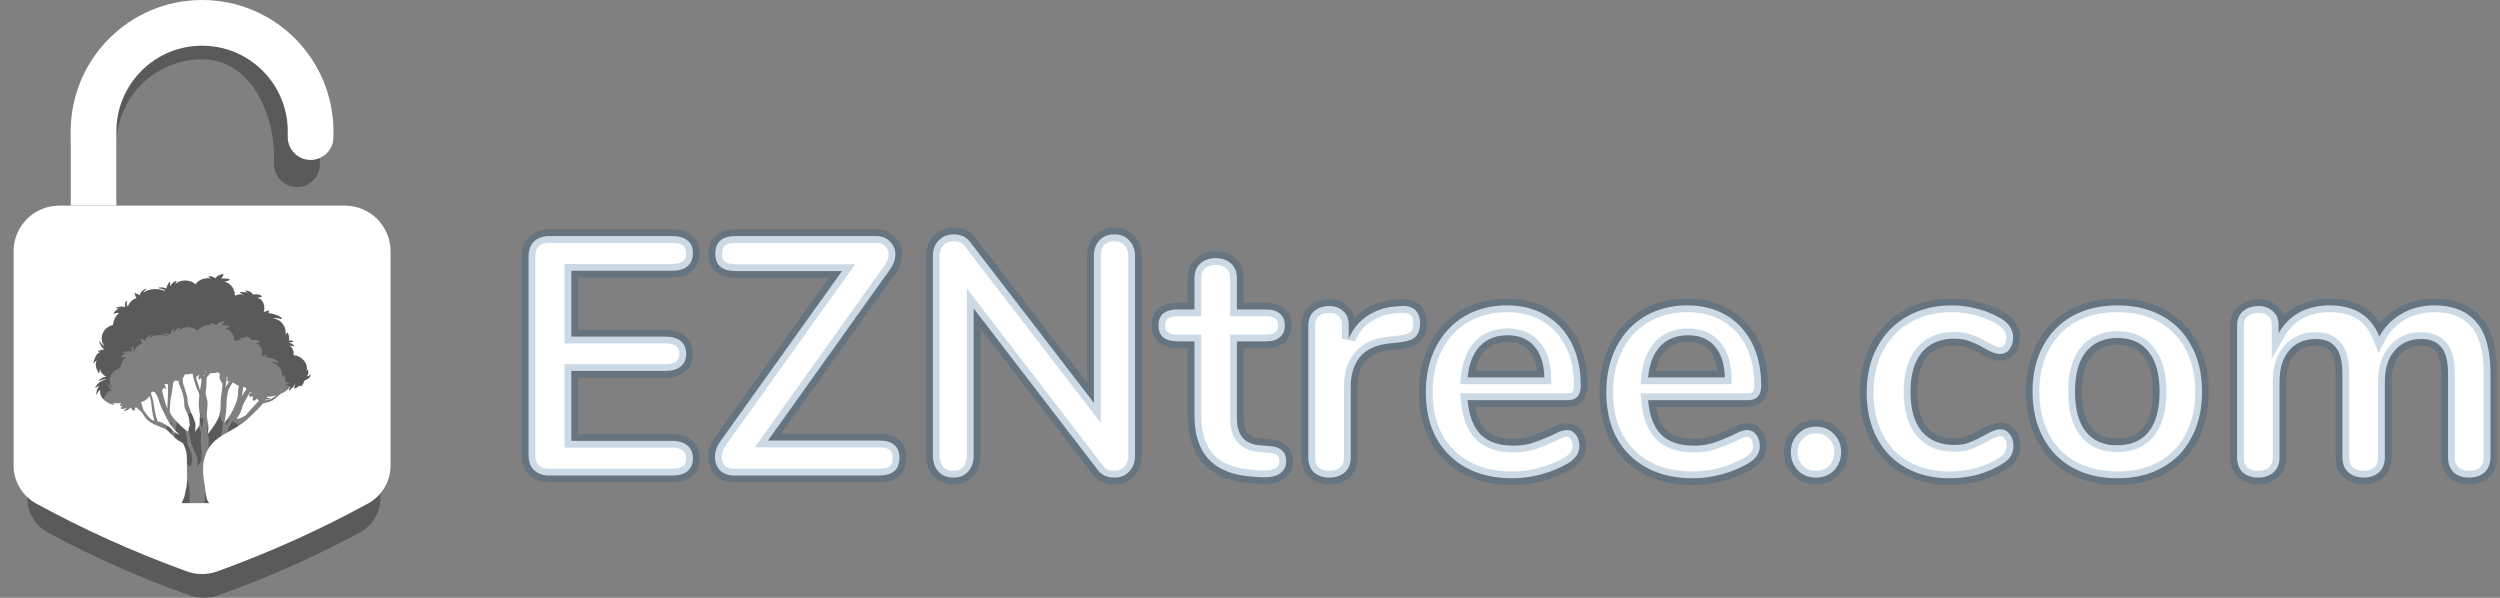
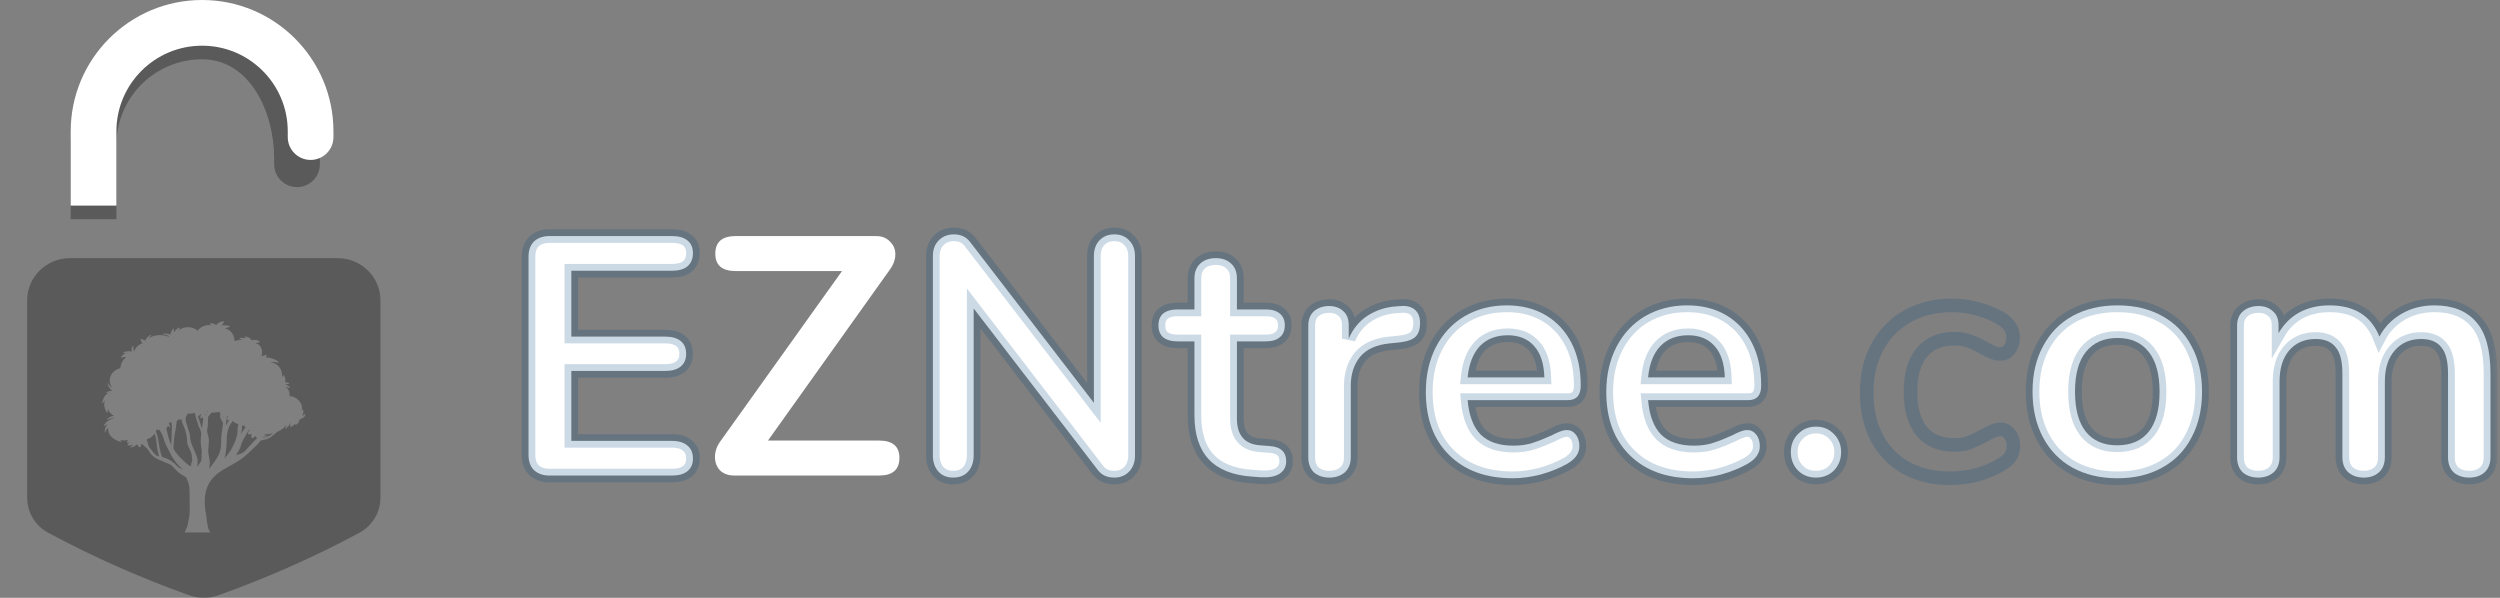
<svg xmlns="http://www.w3.org/2000/svg" width="184" height="44" viewBox="0 0 184 44" fill="none">
  <rect x="0" y="0" width="184" height="44" fill="#808080" stroke="none" />
  <path fill-rule="evenodd" clip-rule="evenodd" d="M14.873 4.363C11.391 4.363 8.567 7.186 8.567 10.669V16.134H5.204V10.669C5.204 5.329 9.533 1 14.873 1C20.213 1 23.542 6.329 23.542 11.669V12.09C23.542 13.018 22.79 13.771 21.861 13.771C20.932 13.771 20.179 13.018 20.179 12.09V11.669C20.179 8.186 18.356 4.363 14.873 4.363Z" fill="black" fill-opacity="0.3" />
  <path fill-rule="evenodd" clip-rule="evenodd" d="M5.152 19C3.411 19 2 20.388 2 22.101V36.636C2 37.711 2.597 38.7 3.556 39.215C6.847 40.981 10.269 42.501 13.792 43.762L13.949 43.818C14.628 44.061 15.372 44.061 16.051 43.818L16.208 43.762C19.731 42.501 23.153 40.981 26.444 39.215C27.403 38.7 28 37.711 28 36.636V23.651V22.101C28 20.388 26.589 19 24.849 19H5.152ZM16.631 23.946C16.694 23.946 16.853 23.962 16.901 24.008C16.957 24.063 16.79 24.103 16.665 24.132C16.613 24.144 16.569 24.154 16.551 24.163C17.028 24.272 17.267 24.721 17.267 25.109C17.458 25.032 17.665 24.985 17.871 25.032C17.842 25.01 17.796 24.995 17.752 24.981C17.7 24.964 17.65 24.948 17.633 24.923C17.601 24.892 17.633 24.861 17.68 24.861C17.753 24.874 17.824 24.873 17.892 24.873C17.988 24.872 18.081 24.871 18.174 24.907C18.151 24.891 18.128 24.878 18.106 24.866C18.066 24.844 18.029 24.823 17.999 24.783C17.962 24.724 18.058 24.756 18.11 24.774C18.126 24.779 18.138 24.783 18.142 24.783C18.168 24.794 18.197 24.802 18.225 24.811C18.281 24.828 18.338 24.846 18.38 24.877C18.399 24.895 18.416 24.918 18.432 24.94C18.469 24.992 18.504 25.042 18.571 25.032C18.746 25 18.937 25 19.08 25.109C19.188 25.193 19.056 25.213 18.934 25.232C18.876 25.24 18.82 25.249 18.794 25.264C19.255 25.311 19.383 25.931 19.239 26.225C19.262 26.211 19.327 26.193 19.393 26.174C19.466 26.154 19.541 26.133 19.558 26.117C19.573 26.101 19.621 26.101 19.621 26.132C19.613 26.163 19.605 26.19 19.597 26.218C19.589 26.245 19.581 26.272 19.573 26.303C19.86 26.303 20.226 26.427 20.448 26.582C20.48 26.613 20.544 26.675 20.464 26.69C20.417 26.706 20.353 26.675 20.321 26.659C20.178 26.628 20.035 26.628 19.892 26.659C20.496 26.706 20.846 27.28 20.751 27.76C20.772 27.737 20.79 27.714 20.806 27.694C20.875 27.607 20.906 27.568 20.958 27.745C21.005 27.869 21.037 28.024 20.974 28.148C21.037 28.132 21.323 28.148 21.276 28.241C21.255 28.271 21.16 28.275 21.078 28.279C21.035 28.28 20.996 28.282 20.974 28.287C21.053 28.303 21.355 28.442 21.339 28.52C21.328 28.574 21.193 28.53 21.096 28.498C21.055 28.485 21.02 28.473 21.005 28.473C21.26 28.613 21.339 28.907 21.308 29.155C21.88 29.171 22.358 29.745 22.198 30.225C22.201 30.223 22.207 30.215 22.215 30.205C22.257 30.153 22.349 30.037 22.31 30.179C22.358 30.318 22.326 30.473 22.23 30.582C22.294 30.582 22.373 30.566 22.405 30.504C22.405 30.504 22.453 30.427 22.469 30.458C22.501 30.566 22.421 30.675 22.326 30.737C22.262 30.784 22.198 30.814 22.119 30.846C22.055 30.858 22.053 30.87 22.046 30.907C22.044 30.916 22.042 30.926 22.039 30.939C22.008 31.032 21.96 31.125 21.88 31.202C21.817 31.264 21.721 31.295 21.705 31.202C21.657 31.264 21.594 31.326 21.514 31.357C21.498 31.373 21.387 31.435 21.371 31.419C21.339 31.409 21.365 31.271 21.385 31.163C21.395 31.112 21.403 31.067 21.403 31.047C21.355 31.202 21.292 31.342 21.133 31.435C21.117 31.466 21.069 31.559 21.021 31.543C20.989 31.543 20.974 31.528 20.989 31.497C21.034 31.424 21.051 31.325 21.066 31.236C21.067 31.23 21.068 31.224 21.069 31.218C20.942 31.497 20.719 31.652 20.417 31.776C20.407 31.785 20.404 31.788 20.399 31.79C20.395 31.791 20.392 31.791 20.385 31.791C20.282 31.904 20.147 32.007 20.015 32.108C19.984 32.132 19.954 32.155 19.924 32.179C19.743 32.304 19.543 32.348 19.338 32.394C19.289 32.404 19.24 32.415 19.192 32.427C19.096 32.551 18.985 32.675 18.874 32.783C18.832 32.824 18.79 32.865 18.748 32.906C18.452 33.196 18.142 33.5 17.808 33.745C17.442 34.008 17.076 34.21 16.678 34.427C16.296 34.644 15.962 34.846 15.66 35.187C15.31 35.59 15.151 36.039 15.087 36.551C15.04 37.032 15.087 37.497 15.183 37.962C15.199 38.07 15.215 38.179 15.215 38.287C15.231 38.373 15.246 38.462 15.262 38.551C15.278 38.64 15.294 38.729 15.31 38.815C15.342 38.969 15.406 39.093 15.501 39.187H15.342H15.31H15.262H15.246H15.199H15.135H14.817H14.801H14.769H14.34H14.324H14.292H14.197H14.165H14.069H13.99H13.91H13.878H13.783H13.767H13.751H13.592C13.787 38.761 13.79 38.742 13.828 38.534C13.845 38.437 13.87 38.297 13.926 38.055C13.974 37.745 13.974 37.435 13.958 37.109C13.951 36.943 13.953 36.777 13.955 36.611C13.958 36.389 13.96 36.168 13.942 35.946C13.926 35.636 13.815 35.388 13.688 35.124C13.64 35.093 13.592 35.066 13.544 35.039C13.497 35.012 13.449 34.985 13.401 34.954C13.187 34.838 13.017 34.661 12.845 34.482C12.787 34.422 12.729 34.361 12.669 34.303L12.637 34.272C12.622 34.256 12.59 34.225 12.558 34.21C12.431 34.132 12.287 34.07 12.129 34.024C12.017 33.962 11.89 33.915 11.763 33.869L11.667 33.822C11.46 33.729 11.285 33.621 11.126 33.435C11.047 33.342 10.967 33.218 10.903 33.109C10.842 33.009 10.747 32.935 10.654 32.861C10.602 32.821 10.551 32.781 10.506 32.737L10.426 32.659C10.418 32.675 10.41 32.694 10.402 32.714C10.395 32.733 10.386 32.752 10.379 32.768C10.374 32.772 10.371 32.792 10.367 32.818C10.357 32.885 10.341 32.986 10.283 32.907C10.277 32.902 10.271 32.902 10.264 32.903C10.251 32.904 10.234 32.906 10.204 32.877C10.156 32.815 10.124 32.768 10.092 32.706C9.981 32.815 9.758 32.954 9.599 32.923C9.535 32.907 9.679 32.846 9.679 32.846C9.742 32.799 9.774 32.752 9.806 32.706C9.679 32.768 9.535 32.83 9.392 32.768C9.347 32.746 9.436 32.663 9.499 32.605C9.525 32.58 9.547 32.56 9.551 32.551C9.52 32.566 9.408 32.613 9.36 32.597C9.313 32.582 9.392 32.411 9.408 32.38C9.217 32.427 9.01 32.427 8.835 32.38C8.839 32.383 8.847 32.391 8.858 32.4C8.905 32.439 8.998 32.517 8.947 32.504C8.924 32.497 8.912 32.5 8.899 32.504C8.884 32.508 8.868 32.512 8.835 32.504C8.645 32.458 8.485 32.365 8.342 32.272C8.088 32.086 7.913 31.807 7.976 31.512C7.881 31.559 7.817 31.621 7.785 31.714C7.77 31.776 7.706 31.915 7.706 31.76C7.706 31.574 7.785 31.357 7.929 31.218C7.881 31.233 7.626 31.373 7.626 31.373C7.603 31.35 7.682 31.244 7.733 31.177C7.751 31.152 7.765 31.133 7.77 31.125C7.945 30.939 8.183 30.814 8.47 30.799C8.342 30.784 8.215 30.784 8.12 30.814C8.11 30.817 8.095 30.823 8.076 30.829C7.999 30.857 7.862 30.904 7.849 30.892C7.833 30.877 8.04 30.721 8.072 30.706C8.148 30.646 8.269 30.63 8.377 30.615C8.381 30.614 8.386 30.613 8.39 30.613C8.183 30.504 7.992 30.318 7.96 30.086C7.941 30.123 7.939 30.166 7.938 30.212C7.936 30.241 7.935 30.272 7.929 30.303C7.929 30.299 7.925 30.307 7.92 30.319C7.905 30.354 7.877 30.422 7.865 30.365C7.855 30.346 7.843 30.323 7.829 30.298C7.798 30.24 7.76 30.171 7.738 30.117C7.658 29.9 7.626 29.667 7.754 29.45C7.732 29.464 7.691 29.513 7.65 29.562C7.599 29.622 7.548 29.683 7.531 29.683C7.483 29.683 7.563 29.466 7.579 29.435C7.642 29.202 7.77 29 8.024 28.907C7.992 28.907 7.964 28.911 7.937 28.915C7.909 28.919 7.881 28.923 7.849 28.923C7.817 28.923 7.801 28.877 7.865 28.846C7.992 28.799 8.135 28.768 8.263 28.752C8.056 28.628 7.976 28.427 7.913 28.225C7.913 28.21 7.945 28.194 7.96 28.21C7.976 28.241 8.008 28.287 8.04 28.334C8.088 28.411 8.167 28.489 8.263 28.535C7.96 28.179 8.04 27.636 8.39 27.326C8.485 27.249 8.581 27.187 8.708 27.14C8.729 27.132 8.751 27.127 8.771 27.122C8.825 27.11 8.867 27.1 8.867 27.032C8.875 27 8.879 26.973 8.883 26.946C8.887 26.919 8.891 26.892 8.899 26.861C8.963 26.659 9.074 26.427 9.281 26.303C9.185 26.256 9.058 26.272 8.979 26.318C8.883 26.349 8.883 26.303 8.931 26.241C9.026 26.132 9.17 25.993 9.329 25.962C9.309 25.962 9.281 25.966 9.251 25.971C9.18 25.981 9.096 25.994 9.074 25.962C9.051 25.927 9.114 25.91 9.162 25.897C9.178 25.892 9.193 25.888 9.201 25.884C9.36 25.838 9.535 25.838 9.694 25.884C9.679 25.822 9.663 25.466 9.806 25.481C9.852 25.492 9.832 25.552 9.817 25.596C9.811 25.613 9.806 25.628 9.806 25.636C9.806 25.714 9.838 25.791 9.885 25.853C9.965 25.574 10.188 25.373 10.49 25.264C10.426 25.202 10.379 25.125 10.379 25.032C10.379 25.018 10.36 25.007 10.342 24.997C10.319 24.984 10.297 24.971 10.315 24.954C10.379 24.907 10.649 25.047 10.697 25.078C10.729 24.892 10.888 24.768 11.063 24.659C11.142 24.613 11.158 24.644 11.11 24.706C11.047 24.768 10.983 24.83 10.951 24.907C11.317 24.613 12.017 24.597 12.447 24.799C12.399 24.659 12.16 24.628 12.017 24.613C11.985 24.613 11.969 24.566 12.001 24.566C12.081 24.551 12.144 24.551 12.208 24.551C12.319 24.551 12.431 24.582 12.526 24.628C12.532 24.611 12.538 24.592 12.544 24.573C12.587 24.443 12.638 24.289 12.749 24.194C12.805 24.14 12.799 24.217 12.797 24.247C12.797 24.251 12.797 24.256 12.797 24.256C12.781 24.334 12.797 24.411 12.812 24.473C12.876 24.318 12.988 24.21 13.147 24.132C13.297 24.059 13.22 24.198 13.173 24.283C13.16 24.305 13.15 24.324 13.147 24.334C13.465 23.993 14.228 23.993 14.546 24.349C14.722 24.024 15.246 23.853 15.628 23.946C15.614 23.932 15.579 23.918 15.544 23.903C15.503 23.887 15.462 23.87 15.453 23.853C15.406 23.791 15.517 23.791 15.549 23.791C15.676 23.791 15.819 23.853 15.915 23.931C16.01 23.791 16.185 23.683 16.376 23.652C16.565 23.617 16.456 23.762 16.374 23.871C16.346 23.908 16.32 23.942 16.312 23.962C16.424 23.931 16.519 23.931 16.631 23.946ZM17.816 31.435C17.812 31.47 17.808 31.504 17.808 31.543C17.792 31.683 17.76 31.822 17.728 31.962C17.792 31.838 17.87 31.727 17.947 31.617C17.986 31.562 18.025 31.507 18.062 31.45C18.049 31.433 18.04 31.417 18.031 31.401C18.008 31.359 17.989 31.326 17.919 31.326H17.824C17.824 31.365 17.82 31.4 17.816 31.435ZM12.24 31.543V31.559C12.335 31.962 12.447 32.38 12.606 32.783C12.606 32.702 12.61 32.624 12.614 32.551C12.618 32.485 12.622 32.423 12.622 32.365C12.622 32.318 12.626 32.272 12.63 32.225C12.633 32.179 12.637 32.132 12.637 32.086C12.637 31.9 12.637 31.698 12.653 31.512C12.646 31.45 12.646 31.392 12.646 31.334C12.646 31.276 12.646 31.218 12.637 31.155C12.637 31.148 12.633 31.136 12.63 31.125C12.626 31.113 12.622 31.101 12.622 31.093C12.558 31.109 12.478 31.125 12.415 31.109C12.428 31.202 12.477 31.296 12.521 31.379C12.528 31.393 12.535 31.406 12.542 31.419C12.59 31.512 12.367 31.357 12.351 31.342C12.335 31.419 12.287 31.481 12.24 31.543ZM15.349 32.859C15.34 32.95 15.33 33.039 15.326 33.124C15.318 33.295 15.35 33.462 15.382 33.628C15.414 33.795 15.445 33.962 15.437 34.132C15.437 34.167 15.427 34.231 15.416 34.306C15.407 34.364 15.397 34.428 15.39 34.489C15.421 34.458 15.469 34.411 15.501 34.365C15.724 34.086 15.946 33.776 16.105 33.45C16.28 33.093 16.28 32.69 16.28 32.303C16.28 32.101 16.312 31.9 16.344 31.698C16.376 31.497 16.408 31.295 16.408 31.093C16.39 31.064 16.373 31.036 16.356 31.008C16.311 30.933 16.268 30.863 16.233 30.784C16.185 30.675 16.201 30.551 16.233 30.442C16.211 30.432 16.196 30.413 16.184 30.398C16.179 30.391 16.174 30.385 16.169 30.38C16.155 30.362 16.148 30.346 16.142 30.334C16.129 30.305 16.125 30.297 16.058 30.318C15.899 30.365 15.74 30.38 15.581 30.365C15.553 30.397 15.524 30.429 15.494 30.462C15.437 30.524 15.378 30.588 15.326 30.659C15.302 30.784 15.302 30.923 15.302 31.061C15.302 31.198 15.302 31.334 15.278 31.45C15.278 31.466 15.274 31.481 15.27 31.497C15.266 31.512 15.262 31.528 15.262 31.543C15.246 31.574 15.246 31.605 15.246 31.636C15.233 31.778 15.275 31.92 15.317 32.062C15.326 32.091 15.334 32.119 15.342 32.148C15.399 32.372 15.374 32.621 15.349 32.859ZM15.215 30.241L15.262 30.334C15.278 30.318 15.294 30.287 15.294 30.272C15.271 30.272 15.256 30.264 15.237 30.253C15.231 30.249 15.223 30.245 15.215 30.241ZM15.137 30.492C15.123 30.487 15.113 30.483 15.103 30.473C15.103 30.491 15.109 30.51 15.113 30.525C15.117 30.535 15.119 30.544 15.119 30.551C15.135 30.566 15.135 30.566 15.135 30.582C15.135 30.566 15.151 30.535 15.167 30.504C15.155 30.498 15.145 30.495 15.137 30.492ZM12.733 31.047C12.749 31.062 12.749 31.062 12.749 31.078V31.032C12.749 31.047 12.733 31.047 12.733 31.047ZM16.429 30.779C16.431 30.772 16.434 30.763 16.44 30.752C16.424 30.737 16.424 30.706 16.424 30.675C16.41 30.648 16.408 30.609 16.408 30.579C16.408 30.648 16.41 30.71 16.429 30.779ZM13.465 30.846H13.449V30.939C13.449 30.931 13.453 30.923 13.457 30.915C13.461 30.907 13.465 30.9 13.465 30.892C13.481 30.877 13.481 30.861 13.481 30.846H13.465ZM16.615 31.357C16.631 31.326 16.646 31.295 16.662 31.249C16.726 31.125 16.805 31.016 16.901 30.892C16.881 30.912 16.854 30.919 16.828 30.926C16.814 30.929 16.801 30.933 16.79 30.939C16.678 30.97 16.742 30.659 16.758 30.613H16.694C16.694 30.706 16.694 30.799 16.678 30.892C16.646 31.047 16.631 31.202 16.615 31.357ZM13.942 33.024C13.902 32.946 13.863 32.869 13.831 32.783C13.767 32.628 13.767 32.458 13.767 32.334C13.735 32.024 13.672 31.76 13.576 31.481C13.576 31.466 13.56 31.466 13.56 31.466C13.552 31.442 13.54 31.415 13.528 31.388C13.517 31.361 13.505 31.334 13.497 31.311C13.481 31.28 13.469 31.245 13.457 31.21C13.445 31.175 13.433 31.14 13.417 31.109C13.385 31.032 13.369 30.954 13.353 30.877C13.274 30.892 13.194 30.892 13.115 30.861C13.083 30.923 13.051 30.985 13.003 31.032C12.972 31.373 12.908 31.729 12.844 32.055C12.805 32.248 12.796 32.448 12.787 32.645C12.782 32.765 12.777 32.884 12.765 33.001C12.956 33.388 13.242 33.667 13.56 33.962C13.688 34.086 13.815 34.194 13.958 34.287C13.974 34.303 13.974 34.303 13.99 34.303H14.021C14.021 34.303 14.037 34.287 14.053 34.287C14.069 34.148 14.085 34.024 14.149 33.915C14.138 33.843 14.133 33.77 14.128 33.698C14.117 33.553 14.106 33.409 14.053 33.264C14.021 33.179 13.982 33.101 13.942 33.024ZM14.794 30.524C14.804 30.497 14.813 30.473 14.817 30.458C14.811 30.464 14.791 30.479 14.763 30.5C14.717 30.534 14.648 30.586 14.578 30.644C14.612 30.77 14.655 30.896 14.698 31.023C14.755 31.191 14.812 31.359 14.849 31.528C14.881 31.388 14.912 31.249 14.928 31.109C14.928 31.093 14.932 31.078 14.936 31.062C14.94 31.047 14.944 31.032 14.944 31.016C14.96 30.892 14.96 30.799 14.928 30.69C14.865 30.768 14.785 30.814 14.753 30.768C14.717 30.721 14.762 30.605 14.794 30.524ZM11.121 33.09C11.202 33.199 11.282 33.307 11.381 33.404C11.444 33.466 11.524 33.528 11.604 33.574C11.63 33.574 11.651 33.579 11.671 33.583C11.686 33.587 11.7 33.59 11.715 33.59C11.665 33.456 11.634 33.322 11.616 33.24C11.611 33.218 11.607 33.2 11.604 33.187C11.565 33.019 11.547 32.848 11.53 32.678C11.503 32.422 11.476 32.166 11.381 31.915C11.349 31.962 11.301 32.024 11.254 32.07C11.126 32.194 10.967 32.287 10.792 32.334C10.824 32.427 10.852 32.52 10.88 32.613C10.908 32.706 10.935 32.799 10.967 32.892C11.021 32.957 11.071 33.024 11.121 33.09ZM11.938 33.636C12.208 33.698 12.447 33.822 12.669 33.977C12.781 34.047 12.873 34.141 12.963 34.233C13.013 34.285 13.063 34.336 13.115 34.38C13.194 34.435 13.281 34.475 13.371 34.515C13.407 34.532 13.444 34.548 13.481 34.566C13.433 34.535 13.385 34.489 13.353 34.458C13.083 34.225 12.876 33.946 12.685 33.652C12.58 33.475 12.492 33.298 12.405 33.121C12.346 33.004 12.287 32.886 12.224 32.768C12.15 32.631 12.105 32.484 12.059 32.336C11.996 32.131 11.933 31.925 11.794 31.745C11.778 31.698 11.747 31.667 11.715 31.636C11.705 31.639 11.694 31.642 11.682 31.645C11.618 31.663 11.541 31.684 11.635 31.605C11.612 31.61 11.594 31.61 11.58 31.611C11.545 31.612 11.531 31.612 11.508 31.667C11.508 31.69 11.499 31.704 11.489 31.723C11.485 31.729 11.48 31.736 11.476 31.745C11.556 31.962 11.619 32.179 11.651 32.396C11.664 32.471 11.676 32.546 11.687 32.623C11.719 32.831 11.752 33.044 11.81 33.249C11.823 33.323 11.846 33.387 11.87 33.457C11.877 33.475 11.883 33.493 11.89 33.512C11.906 33.559 11.922 33.605 11.938 33.636ZM16.686 32.442C16.682 32.59 16.678 32.737 16.662 32.877C16.646 33.124 16.615 33.357 16.551 33.636V33.621C16.543 33.636 16.539 33.656 16.535 33.675C16.531 33.694 16.527 33.714 16.519 33.729C16.543 33.706 16.567 33.679 16.591 33.652C16.615 33.624 16.639 33.597 16.662 33.574C16.933 33.264 17.124 32.907 17.283 32.535C17.362 32.349 17.426 32.163 17.458 31.977C17.474 31.877 17.478 31.776 17.482 31.675C17.486 31.574 17.489 31.473 17.506 31.373C17.513 31.349 17.517 31.322 17.521 31.295C17.525 31.268 17.529 31.241 17.537 31.218C17.394 31.171 17.235 31.093 17.124 30.985C17.09 31.051 17.048 31.109 17.004 31.17C16.986 31.196 16.967 31.221 16.949 31.249L16.933 31.264V31.28C16.853 31.404 16.805 31.528 16.774 31.667C16.758 31.745 16.742 31.838 16.726 31.931C16.726 31.946 16.722 31.958 16.718 31.97C16.714 31.981 16.71 31.993 16.71 32.008C16.694 32.148 16.69 32.295 16.686 32.442ZM17.418 33.473C17.438 33.469 17.458 33.466 17.474 33.466C17.617 33.44 17.75 33.373 17.88 33.307C17.909 33.293 17.938 33.278 17.967 33.264C18.054 33.179 18.134 33.087 18.212 32.997C18.247 32.956 18.282 32.915 18.317 32.877C18.445 32.731 18.581 32.592 18.718 32.45C18.786 32.381 18.854 32.312 18.921 32.241C18.858 32.194 18.81 32.148 18.778 32.086C18.77 32.093 18.76 32.107 18.747 32.122C18.708 32.17 18.651 32.241 18.603 32.241L18.508 32.21C18.462 32.166 18.503 32.011 18.521 31.942C18.522 31.938 18.523 31.934 18.524 31.931C18.428 31.962 18.269 32.008 18.253 31.915C18.221 31.807 18.317 31.714 18.412 31.652C18.396 31.652 18.384 31.648 18.372 31.644C18.36 31.64 18.349 31.636 18.333 31.636C18.325 31.644 18.317 31.655 18.309 31.667C18.301 31.679 18.293 31.69 18.285 31.698C18.158 31.896 18.042 32.113 17.927 32.326C17.898 32.381 17.869 32.435 17.84 32.489C17.824 32.489 17.824 32.504 17.824 32.504C17.819 32.52 17.814 32.536 17.809 32.553C17.75 32.756 17.688 32.969 17.585 33.156C17.521 33.264 17.458 33.357 17.394 33.45C17.384 33.45 17.381 33.456 17.375 33.464C17.372 33.469 17.368 33.475 17.362 33.481C17.378 33.481 17.398 33.477 17.418 33.473ZM14.526 34.207C14.521 34.228 14.515 34.258 14.515 34.287V34.349C14.546 34.303 14.58 34.256 14.614 34.21C14.681 34.117 14.748 34.024 14.801 33.931C14.805 33.9 14.81 33.869 14.815 33.838C14.83 33.745 14.845 33.652 14.833 33.559C14.825 33.504 14.833 33.442 14.841 33.38C14.849 33.318 14.857 33.256 14.849 33.202C14.817 33.032 14.801 32.877 14.785 32.721C14.759 32.521 14.775 32.31 14.791 32.105C14.794 32.057 14.798 32.009 14.801 31.962C14.828 31.869 14.786 31.755 14.753 31.665C14.748 31.649 14.742 31.635 14.737 31.621C14.722 31.582 14.702 31.543 14.682 31.504C14.662 31.466 14.642 31.427 14.626 31.388C14.515 31.062 14.403 30.737 14.34 30.396C14.197 30.427 14.037 30.458 13.878 30.442C13.806 30.442 13.78 30.502 13.754 30.565C13.74 30.599 13.725 30.633 13.703 30.659C13.703 30.669 13.697 30.673 13.689 30.678C13.684 30.681 13.678 30.684 13.672 30.69C13.656 30.892 13.672 31.078 13.751 31.264C13.757 31.276 13.763 31.285 13.768 31.294C13.777 31.307 13.783 31.317 13.783 31.326C13.783 31.334 13.787 31.346 13.791 31.357C13.795 31.369 13.799 31.38 13.799 31.388C13.818 31.502 13.856 31.604 13.893 31.705C13.916 31.77 13.939 31.834 13.958 31.9C13.979 31.982 13.986 32.079 13.993 32.175C13.997 32.224 14 32.272 14.006 32.318C14.033 32.507 14.109 32.695 14.18 32.873C14.191 32.901 14.202 32.927 14.212 32.954C14.239 33.017 14.267 33.081 14.296 33.145C14.388 33.351 14.482 33.563 14.531 33.776C14.562 33.915 14.546 34.055 14.531 34.179C14.531 34.184 14.528 34.194 14.526 34.207ZM19.558 32.179L19.701 32.132C19.844 32.07 19.987 31.977 20.099 31.869C19.908 31.931 19.717 31.977 19.51 31.962C19.494 31.993 19.478 32.024 19.462 32.039C19.478 32.055 19.51 32.055 19.526 32.055C19.526 32.055 19.531 32.055 19.536 32.054C19.582 32.053 19.755 32.045 19.669 32.101C19.589 32.148 19.494 32.163 19.398 32.148C19.391 32.163 19.383 32.175 19.375 32.187C19.367 32.198 19.359 32.21 19.351 32.225C19.367 32.21 19.383 32.21 19.398 32.21C19.422 32.202 19.446 32.198 19.47 32.194C19.494 32.19 19.518 32.187 19.542 32.179H19.558Z" fill="black" fill-opacity="0.3" />
-   <path fill-rule="evenodd" clip-rule="evenodd" d="M4.363 15.134C2.506 15.134 1 16.64 1 18.497V34.262C1 35.429 1.637 36.502 2.661 37.06C6.173 38.976 9.824 40.624 13.584 41.992L13.752 42.052C14.476 42.316 15.27 42.316 15.995 42.052L16.162 41.992C19.922 40.624 23.573 38.976 27.085 37.06C28.109 36.502 28.746 35.429 28.746 34.262V20.179V18.497C28.746 16.64 27.241 15.134 25.383 15.134H4.363ZM16.613 20.499C16.681 20.499 16.851 20.516 16.902 20.566C16.962 20.626 16.783 20.669 16.649 20.701C16.595 20.714 16.548 20.725 16.528 20.735C17.038 20.852 17.292 21.34 17.292 21.76C17.496 21.676 17.717 21.626 17.937 21.676C17.906 21.653 17.857 21.637 17.81 21.622C17.754 21.603 17.701 21.586 17.683 21.559C17.649 21.525 17.683 21.491 17.734 21.491C17.811 21.505 17.886 21.505 17.96 21.504C18.062 21.503 18.161 21.503 18.26 21.542C18.235 21.524 18.211 21.51 18.188 21.497C18.145 21.473 18.106 21.45 18.073 21.407C18.034 21.342 18.136 21.378 18.192 21.397C18.209 21.403 18.222 21.407 18.226 21.407C18.254 21.418 18.284 21.428 18.315 21.437C18.375 21.456 18.435 21.474 18.481 21.508C18.501 21.528 18.518 21.553 18.535 21.577C18.575 21.634 18.613 21.688 18.684 21.676C18.871 21.643 19.075 21.643 19.228 21.76C19.342 21.851 19.201 21.873 19.072 21.893C19.009 21.903 18.95 21.912 18.922 21.928C19.414 21.979 19.55 22.652 19.397 22.971C19.421 22.955 19.491 22.936 19.561 22.916C19.64 22.894 19.719 22.871 19.737 22.853C19.754 22.837 19.805 22.837 19.805 22.87C19.796 22.904 19.788 22.933 19.779 22.963C19.771 22.992 19.762 23.022 19.754 23.055C20.059 23.055 20.45 23.19 20.688 23.358C20.721 23.392 20.789 23.459 20.704 23.476C20.654 23.492 20.586 23.459 20.552 23.442C20.399 23.408 20.246 23.408 20.093 23.442C20.738 23.492 21.112 24.115 21.01 24.636C21.032 24.611 21.052 24.586 21.069 24.564C21.143 24.47 21.176 24.428 21.231 24.619C21.282 24.754 21.316 24.922 21.248 25.056C21.316 25.04 21.621 25.056 21.57 25.157C21.548 25.19 21.447 25.194 21.36 25.198C21.314 25.2 21.271 25.202 21.248 25.208C21.333 25.224 21.655 25.376 21.638 25.46C21.626 25.518 21.482 25.471 21.379 25.437C21.334 25.422 21.297 25.409 21.282 25.409C21.553 25.561 21.638 25.88 21.604 26.149C22.215 26.166 22.725 26.788 22.555 27.31C22.558 27.307 22.564 27.298 22.573 27.287C22.617 27.231 22.716 27.105 22.674 27.259C22.725 27.41 22.691 27.579 22.589 27.696C22.657 27.696 22.742 27.68 22.776 27.612C22.776 27.612 22.827 27.528 22.844 27.562C22.878 27.68 22.793 27.797 22.691 27.864C22.623 27.915 22.555 27.949 22.47 27.982C22.402 27.996 22.399 28.009 22.392 28.049C22.391 28.059 22.389 28.07 22.385 28.083C22.351 28.184 22.3 28.285 22.215 28.369C22.148 28.436 22.046 28.47 22.029 28.369C21.978 28.436 21.91 28.503 21.825 28.537C21.808 28.554 21.689 28.621 21.672 28.604C21.638 28.593 21.665 28.443 21.687 28.327C21.697 28.271 21.706 28.223 21.706 28.201C21.655 28.369 21.587 28.52 21.418 28.621C21.401 28.655 21.35 28.756 21.299 28.739C21.265 28.739 21.248 28.722 21.265 28.689C21.312 28.61 21.33 28.502 21.346 28.406C21.347 28.399 21.349 28.392 21.35 28.386C21.214 28.689 20.976 28.857 20.654 28.991C20.644 29.001 20.64 29.005 20.635 29.007C20.631 29.008 20.627 29.008 20.62 29.008C20.51 29.131 20.366 29.242 20.225 29.352C20.192 29.377 20.16 29.403 20.127 29.428C19.935 29.564 19.721 29.612 19.502 29.661C19.45 29.673 19.398 29.685 19.346 29.698C19.244 29.832 19.126 29.966 19.007 30.084C18.963 30.128 18.918 30.172 18.873 30.217C18.557 30.532 18.226 30.862 17.869 31.127C17.479 31.413 17.088 31.631 16.664 31.867C16.257 32.102 15.9 32.321 15.578 32.691C15.204 33.128 15.034 33.616 14.966 34.17C14.915 34.692 14.966 35.196 15.068 35.701C15.085 35.819 15.102 35.936 15.102 36.054C15.119 36.146 15.136 36.243 15.153 36.34C15.17 36.437 15.187 36.533 15.204 36.626C15.238 36.794 15.306 36.928 15.408 37.029H15.238H15.204H15.153H15.136H15.085H15.017H14.678H14.661H14.627H14.168H14.152H14.118H14.016H13.982H13.88H13.795H13.71H13.676H13.574H13.557H13.54H13.371C13.579 36.567 13.582 36.547 13.622 36.322C13.641 36.216 13.667 36.065 13.727 35.802C13.778 35.465 13.778 35.129 13.761 34.776C13.754 34.596 13.756 34.416 13.758 34.235C13.761 33.995 13.764 33.755 13.744 33.515C13.727 33.178 13.608 32.909 13.472 32.623C13.421 32.59 13.371 32.56 13.32 32.531C13.269 32.502 13.218 32.472 13.167 32.438C12.938 32.312 12.757 32.121 12.573 31.926C12.512 31.861 12.45 31.796 12.386 31.732L12.352 31.699C12.335 31.682 12.301 31.648 12.267 31.631C12.131 31.547 11.979 31.48 11.809 31.43C11.69 31.362 11.554 31.312 11.418 31.261L11.316 31.211C11.096 31.11 10.909 30.992 10.739 30.791C10.654 30.69 10.569 30.555 10.502 30.437C10.436 30.329 10.335 30.248 10.235 30.169C10.18 30.125 10.125 30.081 10.077 30.034L9.992 29.95C9.984 29.966 9.975 29.988 9.967 30.009C9.958 30.03 9.95 30.051 9.941 30.067C9.937 30.072 9.933 30.094 9.929 30.121C9.918 30.194 9.901 30.304 9.839 30.219C9.833 30.213 9.827 30.213 9.819 30.214C9.805 30.215 9.787 30.217 9.755 30.185C9.704 30.118 9.67 30.067 9.636 30C9.517 30.118 9.279 30.269 9.109 30.236C9.042 30.219 9.194 30.151 9.194 30.151C9.262 30.101 9.296 30.051 9.33 30C9.194 30.067 9.042 30.135 8.889 30.067C8.841 30.044 8.936 29.954 9.002 29.89C9.03 29.864 9.053 29.842 9.058 29.832C9.025 29.849 8.906 29.899 8.855 29.882C8.804 29.866 8.889 29.681 8.906 29.647C8.702 29.698 8.481 29.698 8.295 29.647C8.298 29.65 8.307 29.658 8.319 29.668C8.368 29.71 8.468 29.795 8.413 29.782C8.389 29.773 8.376 29.777 8.362 29.781C8.347 29.785 8.33 29.79 8.295 29.782C8.091 29.731 7.921 29.63 7.768 29.529C7.497 29.328 7.31 29.025 7.378 28.705C7.276 28.756 7.208 28.823 7.174 28.924C7.157 28.991 7.089 29.142 7.089 28.974C7.089 28.773 7.174 28.537 7.327 28.386C7.276 28.403 7.004 28.554 7.004 28.554C6.979 28.529 7.064 28.414 7.118 28.341C7.137 28.315 7.153 28.294 7.157 28.285C7.344 28.083 7.598 27.949 7.904 27.932C7.768 27.915 7.632 27.915 7.531 27.949C7.521 27.952 7.504 27.958 7.485 27.965C7.402 27.994 7.256 28.046 7.242 28.033C7.225 28.016 7.446 27.848 7.48 27.831C7.561 27.766 7.69 27.748 7.805 27.732C7.81 27.731 7.814 27.731 7.819 27.73C7.598 27.612 7.395 27.41 7.361 27.158C7.34 27.199 7.338 27.245 7.336 27.295C7.335 27.327 7.334 27.36 7.327 27.394C7.327 27.389 7.323 27.398 7.317 27.412C7.302 27.449 7.271 27.523 7.259 27.461C7.249 27.441 7.235 27.416 7.221 27.388C7.187 27.326 7.147 27.25 7.123 27.192C7.038 26.956 7.004 26.704 7.14 26.469C7.117 26.484 7.073 26.537 7.029 26.591C6.975 26.655 6.921 26.721 6.902 26.721C6.852 26.721 6.936 26.486 6.953 26.452C7.021 26.2 7.157 25.981 7.429 25.88C7.395 25.88 7.365 25.884 7.335 25.889C7.306 25.893 7.276 25.897 7.242 25.897C7.208 25.897 7.191 25.847 7.259 25.813C7.395 25.762 7.548 25.729 7.683 25.712C7.463 25.578 7.378 25.359 7.31 25.14C7.31 25.123 7.344 25.107 7.361 25.123C7.378 25.157 7.412 25.208 7.446 25.258C7.497 25.342 7.582 25.426 7.683 25.477C7.361 25.09 7.446 24.501 7.819 24.165C7.921 24.081 8.023 24.014 8.159 23.963C8.181 23.954 8.204 23.949 8.225 23.944C8.283 23.93 8.328 23.919 8.328 23.846C8.337 23.812 8.341 23.782 8.345 23.753C8.35 23.724 8.354 23.694 8.362 23.661C8.43 23.442 8.549 23.19 8.77 23.055C8.668 23.005 8.532 23.021 8.447 23.072C8.345 23.106 8.345 23.055 8.396 22.988C8.498 22.87 8.651 22.719 8.821 22.685C8.8 22.685 8.77 22.69 8.738 22.695C8.663 22.706 8.573 22.72 8.549 22.685C8.524 22.648 8.592 22.629 8.643 22.615C8.661 22.61 8.676 22.605 8.685 22.601C8.855 22.551 9.042 22.551 9.211 22.601C9.194 22.534 9.177 22.147 9.33 22.164C9.379 22.176 9.358 22.24 9.342 22.288C9.335 22.307 9.33 22.323 9.33 22.332C9.33 22.416 9.364 22.5 9.415 22.567C9.5 22.265 9.738 22.046 10.06 21.928C9.992 21.861 9.941 21.777 9.941 21.676C9.941 21.661 9.921 21.65 9.902 21.639C9.878 21.625 9.854 21.611 9.873 21.592C9.941 21.542 10.23 21.693 10.281 21.727C10.315 21.525 10.485 21.39 10.671 21.273C10.756 21.222 10.773 21.256 10.722 21.323C10.654 21.39 10.586 21.458 10.552 21.542C10.943 21.222 11.69 21.205 12.148 21.424C12.097 21.273 11.843 21.239 11.69 21.222C11.656 21.222 11.639 21.172 11.673 21.172C11.758 21.155 11.826 21.155 11.894 21.155C12.012 21.155 12.131 21.189 12.233 21.239C12.24 21.22 12.246 21.2 12.253 21.179C12.298 21.038 12.352 20.871 12.471 20.768C12.53 20.709 12.525 20.793 12.522 20.826C12.522 20.83 12.522 20.833 12.522 20.835C12.505 20.92 12.522 21.004 12.539 21.071C12.607 20.903 12.726 20.785 12.895 20.701C13.056 20.621 12.974 20.772 12.923 20.864C12.91 20.889 12.899 20.909 12.895 20.92C13.235 20.55 14.05 20.55 14.389 20.936C14.576 20.583 15.136 20.398 15.544 20.499C15.528 20.484 15.491 20.468 15.453 20.453C15.41 20.434 15.366 20.416 15.357 20.398C15.306 20.331 15.425 20.331 15.459 20.331C15.595 20.331 15.747 20.398 15.849 20.482C15.951 20.331 16.138 20.213 16.341 20.18C16.543 20.142 16.427 20.299 16.34 20.417C16.309 20.458 16.282 20.494 16.274 20.516C16.392 20.482 16.494 20.482 16.613 20.499ZM17.878 28.621C17.874 28.659 17.869 28.697 17.869 28.739C17.852 28.89 17.819 29.042 17.785 29.193C17.852 29.058 17.935 28.939 18.018 28.819C18.06 28.759 18.101 28.7 18.141 28.638C18.127 28.62 18.117 28.602 18.108 28.585C18.083 28.54 18.063 28.503 17.988 28.503H17.886C17.886 28.546 17.882 28.583 17.878 28.621ZM11.928 28.739V28.756C12.029 29.193 12.148 29.647 12.318 30.084C12.318 29.995 12.323 29.911 12.327 29.832C12.331 29.761 12.335 29.694 12.335 29.63C12.335 29.58 12.339 29.529 12.344 29.479C12.348 29.428 12.352 29.378 12.352 29.328C12.352 29.126 12.352 28.907 12.369 28.705C12.361 28.638 12.361 28.575 12.361 28.512C12.361 28.449 12.361 28.386 12.352 28.319C12.352 28.31 12.348 28.297 12.344 28.285C12.339 28.272 12.335 28.26 12.335 28.251C12.267 28.268 12.182 28.285 12.114 28.268C12.129 28.369 12.181 28.471 12.228 28.561C12.236 28.576 12.243 28.59 12.25 28.604C12.301 28.705 12.063 28.537 12.046 28.52C12.029 28.604 11.979 28.672 11.928 28.739ZM15.246 30.166C15.236 30.265 15.226 30.361 15.221 30.454C15.213 30.639 15.246 30.82 15.28 31.001C15.314 31.181 15.348 31.362 15.34 31.547C15.34 31.585 15.329 31.655 15.317 31.735C15.307 31.798 15.296 31.868 15.289 31.934C15.323 31.9 15.374 31.85 15.408 31.799C15.646 31.497 15.883 31.16 16.053 30.807C16.24 30.421 16.24 29.983 16.24 29.563C16.24 29.344 16.274 29.126 16.308 28.907C16.341 28.689 16.375 28.47 16.375 28.251C16.357 28.219 16.339 28.189 16.32 28.158C16.272 28.078 16.226 28.001 16.189 27.915C16.138 27.797 16.155 27.663 16.189 27.545C16.165 27.533 16.15 27.513 16.137 27.497C16.131 27.489 16.126 27.483 16.121 27.478C16.106 27.458 16.098 27.441 16.092 27.428C16.078 27.396 16.074 27.387 16.002 27.41C15.832 27.461 15.662 27.478 15.493 27.461C15.463 27.496 15.432 27.531 15.4 27.566C15.339 27.634 15.277 27.703 15.221 27.78C15.196 27.915 15.196 28.066 15.196 28.216C15.196 28.365 15.196 28.512 15.17 28.638C15.17 28.655 15.166 28.672 15.162 28.689C15.157 28.705 15.153 28.722 15.153 28.739C15.136 28.773 15.136 28.806 15.136 28.84C15.122 28.994 15.167 29.148 15.212 29.302C15.221 29.333 15.229 29.364 15.238 29.395C15.3 29.638 15.272 29.908 15.246 30.166ZM15.102 27.326L15.153 27.427C15.17 27.41 15.187 27.377 15.187 27.36C15.162 27.36 15.146 27.351 15.127 27.34C15.119 27.335 15.111 27.331 15.102 27.326ZM15.019 27.599C15.004 27.593 14.994 27.589 14.983 27.579C14.983 27.598 14.989 27.618 14.994 27.634C14.997 27.646 15 27.656 15 27.663C15.017 27.68 15.017 27.68 15.017 27.696C15.017 27.68 15.034 27.646 15.051 27.612C15.038 27.606 15.028 27.602 15.019 27.599ZM12.454 28.201C12.471 28.218 12.471 28.218 12.471 28.235V28.184C12.471 28.201 12.454 28.201 12.454 28.201ZM16.398 27.911C16.4 27.902 16.404 27.893 16.409 27.881C16.392 27.864 16.392 27.831 16.392 27.797C16.378 27.768 16.376 27.726 16.375 27.693C16.376 27.769 16.378 27.836 16.398 27.911ZM13.235 27.982H13.218V28.083C13.218 28.075 13.222 28.066 13.226 28.058C13.23 28.049 13.235 28.041 13.235 28.033C13.252 28.016 13.252 27.999 13.252 27.982H13.235ZM16.596 28.537C16.613 28.503 16.63 28.47 16.647 28.419C16.715 28.285 16.8 28.167 16.902 28.033C16.88 28.054 16.851 28.062 16.825 28.069C16.809 28.073 16.795 28.077 16.783 28.083C16.664 28.117 16.732 27.78 16.749 27.73H16.681C16.681 27.831 16.681 27.932 16.664 28.033C16.63 28.201 16.613 28.369 16.596 28.537ZM13.744 30.345C13.702 30.261 13.659 30.177 13.625 30.084C13.557 29.916 13.557 29.731 13.557 29.597C13.523 29.26 13.456 28.974 13.354 28.672C13.354 28.655 13.337 28.655 13.337 28.655C13.328 28.63 13.315 28.6 13.303 28.571C13.29 28.541 13.277 28.512 13.269 28.487C13.252 28.453 13.239 28.415 13.226 28.377C13.214 28.34 13.201 28.302 13.184 28.268C13.15 28.184 13.133 28.1 13.116 28.016C13.031 28.033 12.946 28.033 12.861 27.999C12.827 28.066 12.793 28.134 12.742 28.184C12.709 28.554 12.641 28.941 12.573 29.294C12.53 29.504 12.521 29.72 12.512 29.935C12.506 30.064 12.501 30.193 12.488 30.32C12.691 30.74 12.997 31.043 13.337 31.362C13.472 31.497 13.608 31.614 13.761 31.715C13.778 31.732 13.778 31.732 13.795 31.732H13.829C13.829 31.732 13.846 31.715 13.863 31.715C13.88 31.564 13.897 31.43 13.965 31.312C13.954 31.233 13.948 31.155 13.942 31.076C13.931 30.919 13.919 30.762 13.863 30.605C13.829 30.513 13.787 30.429 13.744 30.345ZM14.653 27.633C14.664 27.604 14.674 27.579 14.678 27.562C14.671 27.568 14.65 27.584 14.62 27.607C14.571 27.645 14.497 27.701 14.423 27.764C14.46 27.901 14.505 28.038 14.551 28.174C14.612 28.357 14.673 28.54 14.712 28.722C14.746 28.571 14.78 28.419 14.797 28.268C14.797 28.251 14.801 28.235 14.805 28.218C14.809 28.201 14.814 28.184 14.814 28.167C14.831 28.033 14.831 27.932 14.797 27.814C14.729 27.898 14.644 27.949 14.61 27.898C14.572 27.848 14.619 27.722 14.653 27.633ZM10.733 30.417C10.82 30.535 10.905 30.653 11.011 30.757C11.079 30.824 11.164 30.891 11.248 30.942C11.277 30.942 11.299 30.947 11.32 30.951C11.337 30.955 11.352 30.959 11.367 30.959C11.314 30.813 11.282 30.668 11.262 30.58C11.257 30.556 11.252 30.536 11.248 30.521C11.208 30.339 11.189 30.155 11.17 29.969C11.141 29.692 11.113 29.415 11.011 29.142C10.977 29.193 10.926 29.26 10.875 29.311C10.739 29.445 10.569 29.546 10.383 29.597C10.417 29.698 10.446 29.798 10.476 29.899C10.506 30 10.536 30.101 10.569 30.202C10.627 30.272 10.681 30.345 10.733 30.417ZM11.605 31.009C11.894 31.076 12.148 31.211 12.386 31.379C12.505 31.454 12.604 31.557 12.699 31.656C12.753 31.712 12.806 31.768 12.861 31.816C12.946 31.876 13.039 31.919 13.134 31.963C13.173 31.981 13.213 31.999 13.252 32.018C13.201 31.984 13.15 31.934 13.116 31.9C12.827 31.648 12.607 31.345 12.403 31.026C12.291 30.834 12.197 30.642 12.103 30.451C12.041 30.323 11.979 30.195 11.911 30.067C11.832 29.919 11.784 29.759 11.735 29.599C11.668 29.376 11.6 29.153 11.452 28.958C11.435 28.907 11.401 28.873 11.367 28.84C11.357 28.843 11.345 28.846 11.332 28.849C11.264 28.869 11.182 28.892 11.282 28.806C11.258 28.811 11.239 28.812 11.223 28.812C11.186 28.813 11.171 28.814 11.147 28.873C11.147 28.898 11.137 28.914 11.126 28.933C11.122 28.941 11.117 28.949 11.113 28.958C11.198 29.193 11.265 29.428 11.299 29.664C11.313 29.745 11.325 29.827 11.338 29.91C11.372 30.136 11.407 30.367 11.469 30.589C11.483 30.669 11.507 30.739 11.533 30.815C11.54 30.834 11.547 30.854 11.554 30.875C11.571 30.925 11.588 30.976 11.605 31.009ZM16.673 29.714C16.668 29.874 16.664 30.034 16.647 30.185C16.63 30.454 16.596 30.706 16.528 31.009V30.992C16.52 31.009 16.515 31.03 16.511 31.051C16.507 31.072 16.503 31.093 16.494 31.11C16.52 31.085 16.545 31.055 16.571 31.026C16.596 30.997 16.622 30.967 16.647 30.942C16.936 30.605 17.139 30.219 17.309 29.815C17.394 29.613 17.462 29.412 17.496 29.21C17.513 29.101 17.517 28.991 17.521 28.882C17.526 28.773 17.53 28.663 17.547 28.554C17.555 28.529 17.56 28.499 17.564 28.47C17.568 28.441 17.572 28.411 17.581 28.386C17.428 28.335 17.258 28.251 17.139 28.134C17.103 28.205 17.059 28.268 17.012 28.335C16.992 28.362 16.973 28.39 16.953 28.419L16.936 28.436V28.453C16.851 28.588 16.8 28.722 16.766 28.873C16.749 28.958 16.732 29.058 16.715 29.159C16.715 29.176 16.711 29.189 16.706 29.201C16.702 29.214 16.698 29.227 16.698 29.243C16.681 29.395 16.677 29.555 16.673 29.714ZM17.453 30.832C17.475 30.828 17.496 30.824 17.513 30.824C17.666 30.797 17.807 30.724 17.947 30.652C17.978 30.637 18.008 30.621 18.039 30.605C18.132 30.513 18.218 30.413 18.3 30.316C18.338 30.271 18.375 30.227 18.413 30.185C18.55 30.027 18.694 29.876 18.841 29.723C18.913 29.648 18.985 29.573 19.058 29.496C18.99 29.445 18.939 29.395 18.905 29.328C18.897 29.336 18.885 29.35 18.872 29.367C18.83 29.419 18.77 29.496 18.718 29.496L18.616 29.462C18.568 29.414 18.611 29.246 18.63 29.171C18.631 29.167 18.633 29.163 18.633 29.159C18.532 29.193 18.362 29.243 18.345 29.142C18.311 29.025 18.413 28.924 18.515 28.857C18.498 28.857 18.485 28.852 18.472 28.848C18.459 28.844 18.447 28.84 18.43 28.84C18.421 28.848 18.413 28.861 18.404 28.873C18.396 28.886 18.387 28.899 18.379 28.907C18.244 29.121 18.119 29.357 17.997 29.588C17.966 29.648 17.934 29.706 17.903 29.765C17.886 29.765 17.886 29.782 17.886 29.782C17.881 29.799 17.876 29.816 17.871 29.834C17.808 30.054 17.742 30.285 17.632 30.488C17.564 30.605 17.496 30.706 17.428 30.807C17.418 30.807 17.413 30.814 17.408 30.823C17.405 30.828 17.401 30.834 17.394 30.841C17.411 30.841 17.432 30.837 17.453 30.832ZM14.367 31.628C14.362 31.651 14.355 31.683 14.355 31.715V31.783C14.389 31.732 14.425 31.682 14.461 31.631C14.533 31.53 14.604 31.43 14.661 31.329C14.665 31.295 14.67 31.261 14.676 31.228C14.692 31.127 14.707 31.026 14.695 30.925C14.686 30.866 14.695 30.799 14.703 30.732C14.712 30.664 14.72 30.597 14.712 30.538C14.678 30.353 14.661 30.185 14.644 30.017C14.616 29.799 14.633 29.571 14.65 29.349C14.654 29.296 14.658 29.244 14.661 29.193C14.69 29.093 14.645 28.968 14.61 28.871C14.604 28.854 14.598 28.838 14.593 28.823C14.576 28.781 14.555 28.739 14.534 28.697C14.512 28.655 14.491 28.613 14.474 28.571C14.355 28.218 14.236 27.864 14.168 27.495C14.016 27.528 13.846 27.562 13.676 27.545C13.598 27.545 13.572 27.61 13.543 27.678C13.528 27.714 13.513 27.751 13.489 27.78C13.489 27.791 13.483 27.795 13.474 27.8C13.468 27.804 13.462 27.808 13.456 27.814C13.438 28.033 13.456 28.235 13.54 28.436C13.547 28.449 13.553 28.459 13.559 28.468C13.568 28.483 13.574 28.493 13.574 28.503C13.574 28.512 13.579 28.525 13.583 28.537C13.587 28.55 13.591 28.562 13.591 28.571C13.612 28.694 13.652 28.805 13.691 28.915C13.716 28.985 13.741 29.054 13.761 29.126C13.784 29.215 13.791 29.32 13.799 29.425C13.803 29.477 13.806 29.529 13.812 29.58C13.841 29.784 13.922 29.988 13.998 30.182C14.01 30.211 14.021 30.24 14.033 30.269C14.061 30.337 14.091 30.407 14.122 30.476C14.22 30.7 14.32 30.93 14.372 31.16C14.406 31.312 14.389 31.463 14.372 31.598C14.372 31.604 14.37 31.614 14.367 31.628ZM19.737 29.428L19.89 29.378C20.042 29.311 20.195 29.21 20.314 29.092C20.11 29.159 19.907 29.21 19.686 29.193C19.669 29.227 19.652 29.26 19.635 29.277C19.652 29.294 19.686 29.294 19.703 29.294C19.705 29.294 19.708 29.294 19.713 29.294C19.763 29.291 19.948 29.284 19.856 29.344C19.771 29.395 19.669 29.412 19.567 29.395C19.559 29.412 19.55 29.424 19.542 29.437C19.533 29.449 19.525 29.462 19.516 29.479C19.533 29.462 19.55 29.462 19.567 29.462C19.593 29.454 19.618 29.449 19.643 29.445C19.669 29.441 19.694 29.437 19.72 29.428H19.737Z" fill="white" />
  <path fill-rule="evenodd" clip-rule="evenodd" d="M14.873 3.363C11.391 3.363 8.567 6.186 8.567 9.669V15.134H5.204V9.669C5.204 4.329 9.533 0 14.873 0C20.213 0 24.542 4.329 24.542 9.669V10.09C24.542 11.018 23.79 11.771 22.861 11.771C21.932 11.771 21.179 11.018 21.179 10.09V9.669C21.179 6.186 18.356 3.363 14.873 3.363Z" fill="white" />
  <mask id="path-5-outside-1" maskUnits="userSpaceOnUse" x="37.9" y="16.25" width="146" height="20" fill="black">
    <rect fill="white" x="37.9" y="16.25" width="146" height="20" />
-     <path d="M40.45 35C39.967 35 39.583 34.867 39.3 34.6C39.033 34.333 38.9 33.958 38.9 33.475V18.9C38.9 18.417 39.033 18.042 39.3 17.775C39.583 17.508 39.967 17.375 40.45 17.375H49.475C49.958 17.375 50.333 17.483 50.6 17.7C50.867 17.917 51 18.225 51 18.625C51 19.042 50.867 19.367 50.6 19.6C50.333 19.817 49.958 19.925 49.475 19.925H42.05V24.775H48.975C49.458 24.775 49.833 24.883 50.1 25.1C50.367 25.317 50.5 25.633 50.5 26.05C50.5 26.45 50.367 26.758 50.1 26.975C49.833 27.192 49.458 27.3 48.975 27.3H42.05V32.45H49.475C49.958 32.45 50.333 32.567 50.6 32.8C50.867 33.017 51 33.333 51 33.75C51 34.15 50.867 34.458 50.6 34.675C50.333 34.892 49.958 35 49.475 35H40.45Z" />
    <path d="M64.697 32.425C65.697 32.425 66.197 32.85 66.197 33.7C66.197 34.567 65.697 35 64.697 35H54.047C53.613 35 53.263 34.875 52.997 34.625C52.747 34.358 52.622 34.025 52.622 33.625C52.622 33.225 52.755 32.842 53.022 32.475L61.972 19.95H54.147C53.147 19.95 52.647 19.525 52.647 18.675C52.647 17.808 53.147 17.375 54.147 17.375H64.472C64.905 17.375 65.247 17.508 65.497 17.775C65.763 18.025 65.897 18.342 65.897 18.725C65.897 19.108 65.755 19.492 65.472 19.875L56.522 32.425H64.697Z" />
    <path d="M82.011 17.25C82.477 17.25 82.844 17.4 83.111 17.7C83.394 17.983 83.536 18.367 83.536 18.85V33.525C83.536 34.008 83.394 34.4 83.111 34.7C82.827 35 82.461 35.15 82.011 35.15C81.477 35.15 81.069 34.958 80.786 34.575L71.661 22.7V33.525C71.661 34.008 71.527 34.4 71.261 34.7C70.994 35 70.627 35.15 70.161 35.15C69.694 35.15 69.327 35 69.061 34.7C68.794 34.4 68.661 34.008 68.661 33.525V18.85C68.661 18.367 68.802 17.983 69.086 17.7C69.369 17.4 69.744 17.25 70.211 17.25C70.727 17.25 71.127 17.442 71.411 17.825L80.511 29.65V18.85C80.511 18.367 80.644 17.983 80.911 17.7C81.194 17.4 81.561 17.25 82.011 17.25Z" />
-     <path d="M93.412 32.825C94.246 32.875 94.662 33.25 94.662 33.95C94.662 34.35 94.496 34.658 94.162 34.875C93.846 35.075 93.387 35.158 92.787 35.125L92.112 35.075C89.312 34.875 87.912 33.375 87.912 30.575V25.125H86.662C86.212 25.125 85.862 25.025 85.612 24.825C85.379 24.625 85.262 24.333 85.262 23.95C85.262 23.567 85.379 23.275 85.612 23.075C85.862 22.875 86.212 22.775 86.662 22.775H87.912V20.475C87.912 20.025 88.054 19.667 88.337 19.4C88.621 19.133 89.004 19 89.487 19C89.954 19 90.329 19.133 90.612 19.4C90.896 19.667 91.037 20.025 91.037 20.475V22.775H93.162C93.612 22.775 93.954 22.875 94.187 23.075C94.437 23.275 94.562 23.567 94.562 23.95C94.562 24.333 94.437 24.625 94.187 24.825C93.954 25.025 93.612 25.125 93.162 25.125H91.037V30.8C91.037 32.033 91.604 32.692 92.737 32.775L93.412 32.825Z" />
    <path d="M103.116 22.525C103.549 22.492 103.891 22.583 104.141 22.8C104.391 23.017 104.516 23.342 104.516 23.775C104.516 24.225 104.408 24.558 104.191 24.775C103.974 24.992 103.583 25.133 103.016 25.2L102.266 25.275C101.283 25.375 100.558 25.708 100.091 26.275C99.641 26.842 99.416 27.55 99.416 28.4V33.65C99.416 34.133 99.266 34.508 98.966 34.775C98.666 35.025 98.291 35.15 97.841 35.15C97.391 35.15 97.016 35.025 96.716 34.775C96.433 34.508 96.291 34.133 96.291 33.65V23.975C96.291 23.508 96.433 23.15 96.716 22.9C97.016 22.65 97.383 22.525 97.816 22.525C98.249 22.525 98.599 22.65 98.866 22.9C99.133 23.133 99.266 23.475 99.266 23.925V24.925C99.583 24.192 100.049 23.625 100.666 23.225C101.299 22.825 101.999 22.6 102.766 22.55L103.116 22.525Z" />
    <path d="M115.292 31.65C115.575 31.65 115.8 31.758 115.967 31.975C116.15 32.192 116.242 32.483 116.242 32.85C116.242 33.367 115.934 33.8 115.317 34.15C114.75 34.467 114.109 34.725 113.392 34.925C112.675 35.108 111.992 35.2 111.342 35.2C109.375 35.2 107.817 34.633 106.667 33.5C105.517 32.367 104.942 30.817 104.942 28.85C104.942 27.6 105.192 26.492 105.692 25.525C106.192 24.558 106.892 23.808 107.792 23.275C108.709 22.742 109.742 22.475 110.892 22.475C111.992 22.475 112.95 22.717 113.767 23.2C114.584 23.683 115.217 24.367 115.667 25.25C116.117 26.133 116.342 27.175 116.342 28.375C116.342 29.092 116.025 29.45 115.392 29.45H108.017C108.117 30.6 108.442 31.45 108.992 32C109.542 32.533 110.342 32.8 111.392 32.8C111.925 32.8 112.392 32.733 112.792 32.6C113.209 32.467 113.675 32.283 114.192 32.05C114.692 31.783 115.059 31.65 115.292 31.65ZM110.967 24.675C110.117 24.675 109.434 24.942 108.917 25.475C108.417 26.008 108.117 26.775 108.017 27.775H113.667C113.634 26.758 113.384 25.992 112.917 25.475C112.45 24.942 111.8 24.675 110.967 24.675Z" />
    <path d="M128.573 31.65C128.857 31.65 129.082 31.758 129.248 31.975C129.432 32.192 129.523 32.483 129.523 32.85C129.523 33.367 129.215 33.8 128.598 34.15C128.032 34.467 127.39 34.725 126.673 34.925C125.957 35.108 125.273 35.2 124.623 35.2C122.657 35.2 121.098 34.633 119.948 33.5C118.798 32.367 118.223 30.817 118.223 28.85C118.223 27.6 118.473 26.492 118.973 25.525C119.473 24.558 120.173 23.808 121.073 23.275C121.99 22.742 123.023 22.475 124.173 22.475C125.273 22.475 126.232 22.717 127.048 23.2C127.865 23.683 128.498 24.367 128.948 25.25C129.398 26.133 129.623 27.175 129.623 28.375C129.623 29.092 129.307 29.45 128.673 29.45H121.298C121.398 30.6 121.723 31.45 122.273 32C122.823 32.533 123.623 32.8 124.673 32.8C125.207 32.8 125.673 32.733 126.073 32.6C126.49 32.467 126.957 32.283 127.473 32.05C127.973 31.783 128.34 31.65 128.573 31.65ZM124.248 24.675C123.398 24.675 122.715 24.942 122.198 25.475C121.698 26.008 121.398 26.775 121.298 27.775H126.948C126.915 26.758 126.665 25.992 126.198 25.475C125.732 24.942 125.082 24.675 124.248 24.675Z" />
    <path d="M133.655 35.15C133.121 35.15 132.68 34.975 132.33 34.625C131.98 34.258 131.805 33.808 131.805 33.275C131.805 32.742 131.98 32.3 132.33 31.95C132.68 31.583 133.121 31.4 133.655 31.4C134.188 31.4 134.63 31.583 134.98 31.95C135.33 32.3 135.505 32.742 135.505 33.275C135.505 33.808 135.33 34.258 134.98 34.625C134.63 34.975 134.188 35.15 133.655 35.15Z" />
    <path d="M143.488 35.2C142.272 35.2 141.197 34.942 140.263 34.425C139.347 33.908 138.638 33.175 138.138 32.225C137.638 31.275 137.388 30.167 137.388 28.9C137.388 27.633 137.647 26.517 138.163 25.55C138.697 24.567 139.438 23.808 140.388 23.275C141.338 22.742 142.43 22.475 143.663 22.475C144.313 22.475 144.963 22.567 145.613 22.75C146.28 22.933 146.863 23.183 147.363 23.5C147.897 23.85 148.163 24.292 148.163 24.825C148.163 25.192 148.072 25.492 147.888 25.725C147.722 25.942 147.497 26.05 147.213 26.05C147.03 26.05 146.838 26.008 146.638 25.925C146.438 25.842 146.238 25.742 146.038 25.625C145.672 25.408 145.322 25.242 144.988 25.125C144.655 24.992 144.272 24.925 143.838 24.925C142.805 24.925 142.005 25.267 141.438 25.95C140.888 26.617 140.613 27.583 140.613 28.85C140.613 30.1 140.888 31.067 141.438 31.75C142.005 32.417 142.805 32.75 143.838 32.75C144.255 32.75 144.622 32.692 144.938 32.575C145.272 32.442 145.638 32.267 146.038 32.05C146.288 31.9 146.505 31.792 146.688 31.725C146.872 31.642 147.055 31.6 147.238 31.6C147.505 31.6 147.73 31.717 147.913 31.95C148.097 32.183 148.188 32.475 148.188 32.825C148.188 33.108 148.122 33.358 147.988 33.575C147.872 33.775 147.672 33.958 147.388 34.125C146.872 34.458 146.272 34.725 145.588 34.925C144.905 35.108 144.205 35.2 143.488 35.2Z" />
    <path d="M155.845 35.2C154.595 35.2 153.495 34.942 152.545 34.425C151.612 33.908 150.887 33.167 150.37 32.2C149.854 31.233 149.595 30.108 149.595 28.825C149.595 27.542 149.854 26.425 150.37 25.475C150.887 24.508 151.612 23.767 152.545 23.25C153.495 22.733 154.595 22.475 155.845 22.475C157.095 22.475 158.187 22.733 159.12 23.25C160.07 23.767 160.795 24.508 161.295 25.475C161.812 26.425 162.07 27.542 162.07 28.825C162.07 30.108 161.812 31.233 161.295 32.2C160.795 33.167 160.07 33.908 159.12 34.425C158.187 34.942 157.095 35.2 155.845 35.2ZM155.82 32.775C156.837 32.775 157.612 32.442 158.145 31.775C158.679 31.108 158.945 30.125 158.945 28.825C158.945 27.542 158.679 26.567 158.145 25.9C157.612 25.217 156.845 24.875 155.845 24.875C154.845 24.875 154.07 25.217 153.52 25.9C152.987 26.567 152.72 27.542 152.72 28.825C152.72 30.125 152.987 31.108 153.52 31.775C154.054 32.442 154.82 32.775 155.82 32.775Z" />
    <path d="M179.175 22.475C180.509 22.475 181.525 22.875 182.225 23.675C182.942 24.458 183.3 25.733 183.3 27.5V33.65C183.3 34.133 183.15 34.508 182.85 34.775C182.567 35.025 182.192 35.15 181.725 35.15C181.275 35.15 180.9 35.025 180.6 34.775C180.317 34.508 180.175 34.133 180.175 33.65V27.5C180.175 26.583 180.009 25.933 179.675 25.55C179.359 25.15 178.867 24.95 178.2 24.95C177.384 24.95 176.734 25.233 176.25 25.8C175.767 26.35 175.525 27.108 175.525 28.075V33.65C175.525 34.133 175.375 34.508 175.075 34.775C174.792 35.025 174.425 35.15 173.975 35.15C173.525 35.15 173.15 35.025 172.85 34.775C172.55 34.508 172.4 34.133 172.4 33.65V27.5C172.4 26.583 172.234 25.933 171.9 25.55C171.584 25.15 171.092 24.95 170.425 24.95C169.609 24.95 168.959 25.233 168.475 25.8C168.009 26.35 167.775 27.108 167.775 28.075V33.65C167.775 34.133 167.625 34.508 167.325 34.775C167.025 35.025 166.65 35.15 166.2 35.15C165.75 35.15 165.375 35.025 165.075 34.775C164.792 34.508 164.65 34.133 164.65 33.65V23.975C164.65 23.508 164.8 23.15 165.1 22.9C165.4 22.65 165.775 22.525 166.225 22.525C166.659 22.525 167.009 22.65 167.275 22.9C167.559 23.133 167.7 23.475 167.7 23.925V24.525C168.084 23.858 168.592 23.35 169.225 23C169.875 22.65 170.617 22.475 171.45 22.475C173.284 22.475 174.509 23.242 175.125 24.775C175.492 24.075 176.034 23.517 176.75 23.1C177.467 22.683 178.275 22.475 179.175 22.475Z" />
  </mask>
  <path d="M40.45 35C39.967 35 39.583 34.867 39.3 34.6C39.033 34.333 38.9 33.958 38.9 33.475V18.9C38.9 18.417 39.033 18.042 39.3 17.775C39.583 17.508 39.967 17.375 40.45 17.375H49.475C49.958 17.375 50.333 17.483 50.6 17.7C50.867 17.917 51 18.225 51 18.625C51 19.042 50.867 19.367 50.6 19.6C50.333 19.817 49.958 19.925 49.475 19.925H42.05V24.775H48.975C49.458 24.775 49.833 24.883 50.1 25.1C50.367 25.317 50.5 25.633 50.5 26.05C50.5 26.45 50.367 26.758 50.1 26.975C49.833 27.192 49.458 27.3 48.975 27.3H42.05V32.45H49.475C49.958 32.45 50.333 32.567 50.6 32.8C50.867 33.017 51 33.333 51 33.75C51 34.15 50.867 34.458 50.6 34.675C50.333 34.892 49.958 35 49.475 35H40.45Z" fill="white" />
  <path d="M64.697 32.425C65.697 32.425 66.197 32.85 66.197 33.7C66.197 34.567 65.697 35 64.697 35H54.047C53.613 35 53.263 34.875 52.997 34.625C52.747 34.358 52.622 34.025 52.622 33.625C52.622 33.225 52.755 32.842 53.022 32.475L61.972 19.95H54.147C53.147 19.95 52.647 19.525 52.647 18.675C52.647 17.808 53.147 17.375 54.147 17.375H64.472C64.905 17.375 65.247 17.508 65.497 17.775C65.763 18.025 65.897 18.342 65.897 18.725C65.897 19.108 65.755 19.492 65.472 19.875L56.522 32.425H64.697Z" fill="white" />
  <path d="M82.011 17.25C82.477 17.25 82.844 17.4 83.111 17.7C83.394 17.983 83.536 18.367 83.536 18.85V33.525C83.536 34.008 83.394 34.4 83.111 34.7C82.827 35 82.461 35.15 82.011 35.15C81.477 35.15 81.069 34.958 80.786 34.575L71.661 22.7V33.525C71.661 34.008 71.527 34.4 71.261 34.7C70.994 35 70.627 35.15 70.161 35.15C69.694 35.15 69.327 35 69.061 34.7C68.794 34.4 68.661 34.008 68.661 33.525V18.85C68.661 18.367 68.802 17.983 69.086 17.7C69.369 17.4 69.744 17.25 70.211 17.25C70.727 17.25 71.127 17.442 71.411 17.825L80.511 29.65V18.85C80.511 18.367 80.644 17.983 80.911 17.7C81.194 17.4 81.561 17.25 82.011 17.25Z" fill="white" />
  <path d="M93.412 32.825C94.246 32.875 94.662 33.25 94.662 33.95C94.662 34.35 94.496 34.658 94.162 34.875C93.846 35.075 93.387 35.158 92.787 35.125L92.112 35.075C89.312 34.875 87.912 33.375 87.912 30.575V25.125H86.662C86.212 25.125 85.862 25.025 85.612 24.825C85.379 24.625 85.262 24.333 85.262 23.95C85.262 23.567 85.379 23.275 85.612 23.075C85.862 22.875 86.212 22.775 86.662 22.775H87.912V20.475C87.912 20.025 88.054 19.667 88.337 19.4C88.621 19.133 89.004 19 89.487 19C89.954 19 90.329 19.133 90.612 19.4C90.896 19.667 91.037 20.025 91.037 20.475V22.775H93.162C93.612 22.775 93.954 22.875 94.187 23.075C94.437 23.275 94.562 23.567 94.562 23.95C94.562 24.333 94.437 24.625 94.187 24.825C93.954 25.025 93.612 25.125 93.162 25.125H91.037V30.8C91.037 32.033 91.604 32.692 92.737 32.775L93.412 32.825Z" fill="white" />
  <path d="M103.116 22.525C103.549 22.492 103.891 22.583 104.141 22.8C104.391 23.017 104.516 23.342 104.516 23.775C104.516 24.225 104.408 24.558 104.191 24.775C103.974 24.992 103.583 25.133 103.016 25.2L102.266 25.275C101.283 25.375 100.558 25.708 100.091 26.275C99.641 26.842 99.416 27.55 99.416 28.4V33.65C99.416 34.133 99.266 34.508 98.966 34.775C98.666 35.025 98.291 35.15 97.841 35.15C97.391 35.15 97.016 35.025 96.716 34.775C96.433 34.508 96.291 34.133 96.291 33.65V23.975C96.291 23.508 96.433 23.15 96.716 22.9C97.016 22.65 97.383 22.525 97.816 22.525C98.249 22.525 98.599 22.65 98.866 22.9C99.133 23.133 99.266 23.475 99.266 23.925V24.925C99.583 24.192 100.049 23.625 100.666 23.225C101.299 22.825 101.999 22.6 102.766 22.55L103.116 22.525Z" fill="white" />
  <path d="M115.292 31.65C115.575 31.65 115.8 31.758 115.967 31.975C116.15 32.192 116.242 32.483 116.242 32.85C116.242 33.367 115.934 33.8 115.317 34.15C114.75 34.467 114.109 34.725 113.392 34.925C112.675 35.108 111.992 35.2 111.342 35.2C109.375 35.2 107.817 34.633 106.667 33.5C105.517 32.367 104.942 30.817 104.942 28.85C104.942 27.6 105.192 26.492 105.692 25.525C106.192 24.558 106.892 23.808 107.792 23.275C108.709 22.742 109.742 22.475 110.892 22.475C111.992 22.475 112.95 22.717 113.767 23.2C114.584 23.683 115.217 24.367 115.667 25.25C116.117 26.133 116.342 27.175 116.342 28.375C116.342 29.092 116.025 29.45 115.392 29.45H108.017C108.117 30.6 108.442 31.45 108.992 32C109.542 32.533 110.342 32.8 111.392 32.8C111.925 32.8 112.392 32.733 112.792 32.6C113.209 32.467 113.675 32.283 114.192 32.05C114.692 31.783 115.059 31.65 115.292 31.65ZM110.967 24.675C110.117 24.675 109.434 24.942 108.917 25.475C108.417 26.008 108.117 26.775 108.017 27.775H113.667C113.634 26.758 113.384 25.992 112.917 25.475C112.45 24.942 111.8 24.675 110.967 24.675Z" fill="white" />
  <path d="M128.573 31.65C128.857 31.65 129.082 31.758 129.248 31.975C129.432 32.192 129.523 32.483 129.523 32.85C129.523 33.367 129.215 33.8 128.598 34.15C128.032 34.467 127.39 34.725 126.673 34.925C125.957 35.108 125.273 35.2 124.623 35.2C122.657 35.2 121.098 34.633 119.948 33.5C118.798 32.367 118.223 30.817 118.223 28.85C118.223 27.6 118.473 26.492 118.973 25.525C119.473 24.558 120.173 23.808 121.073 23.275C121.99 22.742 123.023 22.475 124.173 22.475C125.273 22.475 126.232 22.717 127.048 23.2C127.865 23.683 128.498 24.367 128.948 25.25C129.398 26.133 129.623 27.175 129.623 28.375C129.623 29.092 129.307 29.45 128.673 29.45H121.298C121.398 30.6 121.723 31.45 122.273 32C122.823 32.533 123.623 32.8 124.673 32.8C125.207 32.8 125.673 32.733 126.073 32.6C126.49 32.467 126.957 32.283 127.473 32.05C127.973 31.783 128.34 31.65 128.573 31.65ZM124.248 24.675C123.398 24.675 122.715 24.942 122.198 25.475C121.698 26.008 121.398 26.775 121.298 27.775H126.948C126.915 26.758 126.665 25.992 126.198 25.475C125.732 24.942 125.082 24.675 124.248 24.675Z" fill="white" />
  <path d="M133.655 35.15C133.121 35.15 132.68 34.975 132.33 34.625C131.98 34.258 131.805 33.808 131.805 33.275C131.805 32.742 131.98 32.3 132.33 31.95C132.68 31.583 133.121 31.4 133.655 31.4C134.188 31.4 134.63 31.583 134.98 31.95C135.33 32.3 135.505 32.742 135.505 33.275C135.505 33.808 135.33 34.258 134.98 34.625C134.63 34.975 134.188 35.15 133.655 35.15Z" fill="white" />
-   <path d="M143.488 35.2C142.272 35.2 141.197 34.942 140.263 34.425C139.347 33.908 138.638 33.175 138.138 32.225C137.638 31.275 137.388 30.167 137.388 28.9C137.388 27.633 137.647 26.517 138.163 25.55C138.697 24.567 139.438 23.808 140.388 23.275C141.338 22.742 142.43 22.475 143.663 22.475C144.313 22.475 144.963 22.567 145.613 22.75C146.28 22.933 146.863 23.183 147.363 23.5C147.897 23.85 148.163 24.292 148.163 24.825C148.163 25.192 148.072 25.492 147.888 25.725C147.722 25.942 147.497 26.05 147.213 26.05C147.03 26.05 146.838 26.008 146.638 25.925C146.438 25.842 146.238 25.742 146.038 25.625C145.672 25.408 145.322 25.242 144.988 25.125C144.655 24.992 144.272 24.925 143.838 24.925C142.805 24.925 142.005 25.267 141.438 25.95C140.888 26.617 140.613 27.583 140.613 28.85C140.613 30.1 140.888 31.067 141.438 31.75C142.005 32.417 142.805 32.75 143.838 32.75C144.255 32.75 144.622 32.692 144.938 32.575C145.272 32.442 145.638 32.267 146.038 32.05C146.288 31.9 146.505 31.792 146.688 31.725C146.872 31.642 147.055 31.6 147.238 31.6C147.505 31.6 147.73 31.717 147.913 31.95C148.097 32.183 148.188 32.475 148.188 32.825C148.188 33.108 148.122 33.358 147.988 33.575C147.872 33.775 147.672 33.958 147.388 34.125C146.872 34.458 146.272 34.725 145.588 34.925C144.905 35.108 144.205 35.2 143.488 35.2Z" fill="white" />
  <path d="M155.845 35.2C154.595 35.2 153.495 34.942 152.545 34.425C151.612 33.908 150.887 33.167 150.37 32.2C149.854 31.233 149.595 30.108 149.595 28.825C149.595 27.542 149.854 26.425 150.37 25.475C150.887 24.508 151.612 23.767 152.545 23.25C153.495 22.733 154.595 22.475 155.845 22.475C157.095 22.475 158.187 22.733 159.12 23.25C160.07 23.767 160.795 24.508 161.295 25.475C161.812 26.425 162.07 27.542 162.07 28.825C162.07 30.108 161.812 31.233 161.295 32.2C160.795 33.167 160.07 33.908 159.12 34.425C158.187 34.942 157.095 35.2 155.845 35.2ZM155.82 32.775C156.837 32.775 157.612 32.442 158.145 31.775C158.679 31.108 158.945 30.125 158.945 28.825C158.945 27.542 158.679 26.567 158.145 25.9C157.612 25.217 156.845 24.875 155.845 24.875C154.845 24.875 154.07 25.217 153.52 25.9C152.987 26.567 152.72 27.542 152.72 28.825C152.72 30.125 152.987 31.108 153.52 31.775C154.054 32.442 154.82 32.775 155.82 32.775Z" fill="white" />
  <path d="M179.175 22.475C180.509 22.475 181.525 22.875 182.225 23.675C182.942 24.458 183.3 25.733 183.3 27.5V33.65C183.3 34.133 183.15 34.508 182.85 34.775C182.567 35.025 182.192 35.15 181.725 35.15C181.275 35.15 180.9 35.025 180.6 34.775C180.317 34.508 180.175 34.133 180.175 33.65V27.5C180.175 26.583 180.009 25.933 179.675 25.55C179.359 25.15 178.867 24.95 178.2 24.95C177.384 24.95 176.734 25.233 176.25 25.8C175.767 26.35 175.525 27.108 175.525 28.075V33.65C175.525 34.133 175.375 34.508 175.075 34.775C174.792 35.025 174.425 35.15 173.975 35.15C173.525 35.15 173.15 35.025 172.85 34.775C172.55 34.508 172.4 34.133 172.4 33.65V27.5C172.4 26.583 172.234 25.933 171.9 25.55C171.584 25.15 171.092 24.95 170.425 24.95C169.609 24.95 168.959 25.233 168.475 25.8C168.009 26.35 167.775 27.108 167.775 28.075V33.65C167.775 34.133 167.625 34.508 167.325 34.775C167.025 35.025 166.65 35.15 166.2 35.15C165.75 35.15 165.375 35.025 165.075 34.775C164.792 34.508 164.65 34.133 164.65 33.65V23.975C164.65 23.508 164.8 23.15 165.1 22.9C165.4 22.65 165.775 22.525 166.225 22.525C166.659 22.525 167.009 22.65 167.275 22.9C167.559 23.133 167.7 23.475 167.7 23.925V24.525C168.084 23.858 168.592 23.35 169.225 23C169.875 22.65 170.617 22.475 171.45 22.475C173.284 22.475 174.509 23.242 175.125 24.775C175.492 24.075 176.034 23.517 176.75 23.1C177.467 22.683 178.275 22.475 179.175 22.475Z" fill="white" />
  <path d="M40.45 35C39.967 35 39.583 34.867 39.3 34.6C39.033 34.333 38.9 33.958 38.9 33.475V18.9C38.9 18.417 39.033 18.042 39.3 17.775C39.583 17.508 39.967 17.375 40.45 17.375H49.475C49.958 17.375 50.333 17.483 50.6 17.7C50.867 17.917 51 18.225 51 18.625C51 19.042 50.867 19.367 50.6 19.6C50.333 19.817 49.958 19.925 49.475 19.925H42.05V24.775H48.975C49.458 24.775 49.833 24.883 50.1 25.1C50.367 25.317 50.5 25.633 50.5 26.05C50.5 26.45 50.367 26.758 50.1 26.975C49.833 27.192 49.458 27.3 48.975 27.3H42.05V32.45H49.475C49.958 32.45 50.333 32.567 50.6 32.8C50.867 33.017 51 33.333 51 33.75C51 34.15 50.867 34.458 50.6 34.675C50.333 34.892 49.958 35 49.475 35H40.45Z" stroke="#004686" stroke-opacity="0.2" mask="url(#path-5-outside-1)" />
-   <path d="M64.697 32.425C65.697 32.425 66.197 32.85 66.197 33.7C66.197 34.567 65.697 35 64.697 35H54.047C53.613 35 53.263 34.875 52.997 34.625C52.747 34.358 52.622 34.025 52.622 33.625C52.622 33.225 52.755 32.842 53.022 32.475L61.972 19.95H54.147C53.147 19.95 52.647 19.525 52.647 18.675C52.647 17.808 53.147 17.375 54.147 17.375H64.472C64.905 17.375 65.247 17.508 65.497 17.775C65.763 18.025 65.897 18.342 65.897 18.725C65.897 19.108 65.755 19.492 65.472 19.875L56.522 32.425H64.697Z" stroke="#004686" stroke-opacity="0.2" mask="url(#path-5-outside-1)" />
  <path d="M82.011 17.25C82.477 17.25 82.844 17.4 83.111 17.7C83.394 17.983 83.536 18.367 83.536 18.85V33.525C83.536 34.008 83.394 34.4 83.111 34.7C82.827 35 82.461 35.15 82.011 35.15C81.477 35.15 81.069 34.958 80.786 34.575L71.661 22.7V33.525C71.661 34.008 71.527 34.4 71.261 34.7C70.994 35 70.627 35.15 70.161 35.15C69.694 35.15 69.327 35 69.061 34.7C68.794 34.4 68.661 34.008 68.661 33.525V18.85C68.661 18.367 68.802 17.983 69.086 17.7C69.369 17.4 69.744 17.25 70.211 17.25C70.727 17.25 71.127 17.442 71.411 17.825L80.511 29.65V18.85C80.511 18.367 80.644 17.983 80.911 17.7C81.194 17.4 81.561 17.25 82.011 17.25Z" stroke="#004686" stroke-opacity="0.2" mask="url(#path-5-outside-1)" />
  <path d="M93.412 32.825C94.246 32.875 94.662 33.25 94.662 33.95C94.662 34.35 94.496 34.658 94.162 34.875C93.846 35.075 93.387 35.158 92.787 35.125L92.112 35.075C89.312 34.875 87.912 33.375 87.912 30.575V25.125H86.662C86.212 25.125 85.862 25.025 85.612 24.825C85.379 24.625 85.262 24.333 85.262 23.95C85.262 23.567 85.379 23.275 85.612 23.075C85.862 22.875 86.212 22.775 86.662 22.775H87.912V20.475C87.912 20.025 88.054 19.667 88.337 19.4C88.621 19.133 89.004 19 89.487 19C89.954 19 90.329 19.133 90.612 19.4C90.896 19.667 91.037 20.025 91.037 20.475V22.775H93.162C93.612 22.775 93.954 22.875 94.187 23.075C94.437 23.275 94.562 23.567 94.562 23.95C94.562 24.333 94.437 24.625 94.187 24.825C93.954 25.025 93.612 25.125 93.162 25.125H91.037V30.8C91.037 32.033 91.604 32.692 92.737 32.775L93.412 32.825Z" stroke="#004686" stroke-opacity="0.2" mask="url(#path-5-outside-1)" />
  <path d="M103.116 22.525C103.549 22.492 103.891 22.583 104.141 22.8C104.391 23.017 104.516 23.342 104.516 23.775C104.516 24.225 104.408 24.558 104.191 24.775C103.974 24.992 103.583 25.133 103.016 25.2L102.266 25.275C101.283 25.375 100.558 25.708 100.091 26.275C99.641 26.842 99.416 27.55 99.416 28.4V33.65C99.416 34.133 99.266 34.508 98.966 34.775C98.666 35.025 98.291 35.15 97.841 35.15C97.391 35.15 97.016 35.025 96.716 34.775C96.433 34.508 96.291 34.133 96.291 33.65V23.975C96.291 23.508 96.433 23.15 96.716 22.9C97.016 22.65 97.383 22.525 97.816 22.525C98.249 22.525 98.599 22.65 98.866 22.9C99.133 23.133 99.266 23.475 99.266 23.925V24.925C99.583 24.192 100.049 23.625 100.666 23.225C101.299 22.825 101.999 22.6 102.766 22.55L103.116 22.525Z" stroke="#004686" stroke-opacity="0.2" mask="url(#path-5-outside-1)" />
  <path d="M115.292 31.65C115.575 31.65 115.8 31.758 115.967 31.975C116.15 32.192 116.242 32.483 116.242 32.85C116.242 33.367 115.934 33.8 115.317 34.15C114.75 34.467 114.109 34.725 113.392 34.925C112.675 35.108 111.992 35.2 111.342 35.2C109.375 35.2 107.817 34.633 106.667 33.5C105.517 32.367 104.942 30.817 104.942 28.85C104.942 27.6 105.192 26.492 105.692 25.525C106.192 24.558 106.892 23.808 107.792 23.275C108.709 22.742 109.742 22.475 110.892 22.475C111.992 22.475 112.95 22.717 113.767 23.2C114.584 23.683 115.217 24.367 115.667 25.25C116.117 26.133 116.342 27.175 116.342 28.375C116.342 29.092 116.025 29.45 115.392 29.45H108.017C108.117 30.6 108.442 31.45 108.992 32C109.542 32.533 110.342 32.8 111.392 32.8C111.925 32.8 112.392 32.733 112.792 32.6C113.209 32.467 113.675 32.283 114.192 32.05C114.692 31.783 115.059 31.65 115.292 31.65ZM110.967 24.675C110.117 24.675 109.434 24.942 108.917 25.475C108.417 26.008 108.117 26.775 108.017 27.775H113.667C113.634 26.758 113.384 25.992 112.917 25.475C112.45 24.942 111.8 24.675 110.967 24.675Z" stroke="#004686" stroke-opacity="0.2" mask="url(#path-5-outside-1)" />
  <path d="M128.573 31.65C128.857 31.65 129.082 31.758 129.248 31.975C129.432 32.192 129.523 32.483 129.523 32.85C129.523 33.367 129.215 33.8 128.598 34.15C128.032 34.467 127.39 34.725 126.673 34.925C125.957 35.108 125.273 35.2 124.623 35.2C122.657 35.2 121.098 34.633 119.948 33.5C118.798 32.367 118.223 30.817 118.223 28.85C118.223 27.6 118.473 26.492 118.973 25.525C119.473 24.558 120.173 23.808 121.073 23.275C121.99 22.742 123.023 22.475 124.173 22.475C125.273 22.475 126.232 22.717 127.048 23.2C127.865 23.683 128.498 24.367 128.948 25.25C129.398 26.133 129.623 27.175 129.623 28.375C129.623 29.092 129.307 29.45 128.673 29.45H121.298C121.398 30.6 121.723 31.45 122.273 32C122.823 32.533 123.623 32.8 124.673 32.8C125.207 32.8 125.673 32.733 126.073 32.6C126.49 32.467 126.957 32.283 127.473 32.05C127.973 31.783 128.34 31.65 128.573 31.65ZM124.248 24.675C123.398 24.675 122.715 24.942 122.198 25.475C121.698 26.008 121.398 26.775 121.298 27.775H126.948C126.915 26.758 126.665 25.992 126.198 25.475C125.732 24.942 125.082 24.675 124.248 24.675Z" stroke="#004686" stroke-opacity="0.2" mask="url(#path-5-outside-1)" />
  <path d="M133.655 35.15C133.121 35.15 132.68 34.975 132.33 34.625C131.98 34.258 131.805 33.808 131.805 33.275C131.805 32.742 131.98 32.3 132.33 31.95C132.68 31.583 133.121 31.4 133.655 31.4C134.188 31.4 134.63 31.583 134.98 31.95C135.33 32.3 135.505 32.742 135.505 33.275C135.505 33.808 135.33 34.258 134.98 34.625C134.63 34.975 134.188 35.15 133.655 35.15Z" stroke="#004686" stroke-opacity="0.2" mask="url(#path-5-outside-1)" />
  <path d="M143.488 35.2C142.272 35.2 141.197 34.942 140.263 34.425C139.347 33.908 138.638 33.175 138.138 32.225C137.638 31.275 137.388 30.167 137.388 28.9C137.388 27.633 137.647 26.517 138.163 25.55C138.697 24.567 139.438 23.808 140.388 23.275C141.338 22.742 142.43 22.475 143.663 22.475C144.313 22.475 144.963 22.567 145.613 22.75C146.28 22.933 146.863 23.183 147.363 23.5C147.897 23.85 148.163 24.292 148.163 24.825C148.163 25.192 148.072 25.492 147.888 25.725C147.722 25.942 147.497 26.05 147.213 26.05C147.03 26.05 146.838 26.008 146.638 25.925C146.438 25.842 146.238 25.742 146.038 25.625C145.672 25.408 145.322 25.242 144.988 25.125C144.655 24.992 144.272 24.925 143.838 24.925C142.805 24.925 142.005 25.267 141.438 25.95C140.888 26.617 140.613 27.583 140.613 28.85C140.613 30.1 140.888 31.067 141.438 31.75C142.005 32.417 142.805 32.75 143.838 32.75C144.255 32.75 144.622 32.692 144.938 32.575C145.272 32.442 145.638 32.267 146.038 32.05C146.288 31.9 146.505 31.792 146.688 31.725C146.872 31.642 147.055 31.6 147.238 31.6C147.505 31.6 147.73 31.717 147.913 31.95C148.097 32.183 148.188 32.475 148.188 32.825C148.188 33.108 148.122 33.358 147.988 33.575C147.872 33.775 147.672 33.958 147.388 34.125C146.872 34.458 146.272 34.725 145.588 34.925C144.905 35.108 144.205 35.2 143.488 35.2Z" stroke="#004686" stroke-opacity="0.2" mask="url(#path-5-outside-1)" />
  <path d="M155.845 35.2C154.595 35.2 153.495 34.942 152.545 34.425C151.612 33.908 150.887 33.167 150.37 32.2C149.854 31.233 149.595 30.108 149.595 28.825C149.595 27.542 149.854 26.425 150.37 25.475C150.887 24.508 151.612 23.767 152.545 23.25C153.495 22.733 154.595 22.475 155.845 22.475C157.095 22.475 158.187 22.733 159.12 23.25C160.07 23.767 160.795 24.508 161.295 25.475C161.812 26.425 162.07 27.542 162.07 28.825C162.07 30.108 161.812 31.233 161.295 32.2C160.795 33.167 160.07 33.908 159.12 34.425C158.187 34.942 157.095 35.2 155.845 35.2ZM155.82 32.775C156.837 32.775 157.612 32.442 158.145 31.775C158.679 31.108 158.945 30.125 158.945 28.825C158.945 27.542 158.679 26.567 158.145 25.9C157.612 25.217 156.845 24.875 155.845 24.875C154.845 24.875 154.07 25.217 153.52 25.9C152.987 26.567 152.72 27.542 152.72 28.825C152.72 30.125 152.987 31.108 153.52 31.775C154.054 32.442 154.82 32.775 155.82 32.775Z" stroke="#004686" stroke-opacity="0.2" mask="url(#path-5-outside-1)" />
  <path d="M179.175 22.475C180.509 22.475 181.525 22.875 182.225 23.675C182.942 24.458 183.3 25.733 183.3 27.5V33.65C183.3 34.133 183.15 34.508 182.85 34.775C182.567 35.025 182.192 35.15 181.725 35.15C181.275 35.15 180.9 35.025 180.6 34.775C180.317 34.508 180.175 34.133 180.175 33.65V27.5C180.175 26.583 180.009 25.933 179.675 25.55C179.359 25.15 178.867 24.95 178.2 24.95C177.384 24.95 176.734 25.233 176.25 25.8C175.767 26.35 175.525 27.108 175.525 28.075V33.65C175.525 34.133 175.375 34.508 175.075 34.775C174.792 35.025 174.425 35.15 173.975 35.15C173.525 35.15 173.15 35.025 172.85 34.775C172.55 34.508 172.4 34.133 172.4 33.65V27.5C172.4 26.583 172.234 25.933 171.9 25.55C171.584 25.15 171.092 24.95 170.425 24.95C169.609 24.95 168.959 25.233 168.475 25.8C168.009 26.35 167.775 27.108 167.775 28.075V33.65C167.775 34.133 167.625 34.508 167.325 34.775C167.025 35.025 166.65 35.15 166.2 35.15C165.75 35.15 165.375 35.025 165.075 34.775C164.792 34.508 164.65 34.133 164.65 33.65V23.975C164.65 23.508 164.8 23.15 165.1 22.9C165.4 22.65 165.775 22.525 166.225 22.525C166.659 22.525 167.009 22.65 167.275 22.9C167.559 23.133 167.7 23.475 167.7 23.925V24.525C168.084 23.858 168.592 23.35 169.225 23C169.875 22.65 170.617 22.475 171.45 22.475C173.284 22.475 174.509 23.242 175.125 24.775C175.492 24.075 176.034 23.517 176.75 23.1C177.467 22.683 178.275 22.475 179.175 22.475Z" stroke="#004686" stroke-opacity="0.2" mask="url(#path-5-outside-1)" />
</svg>